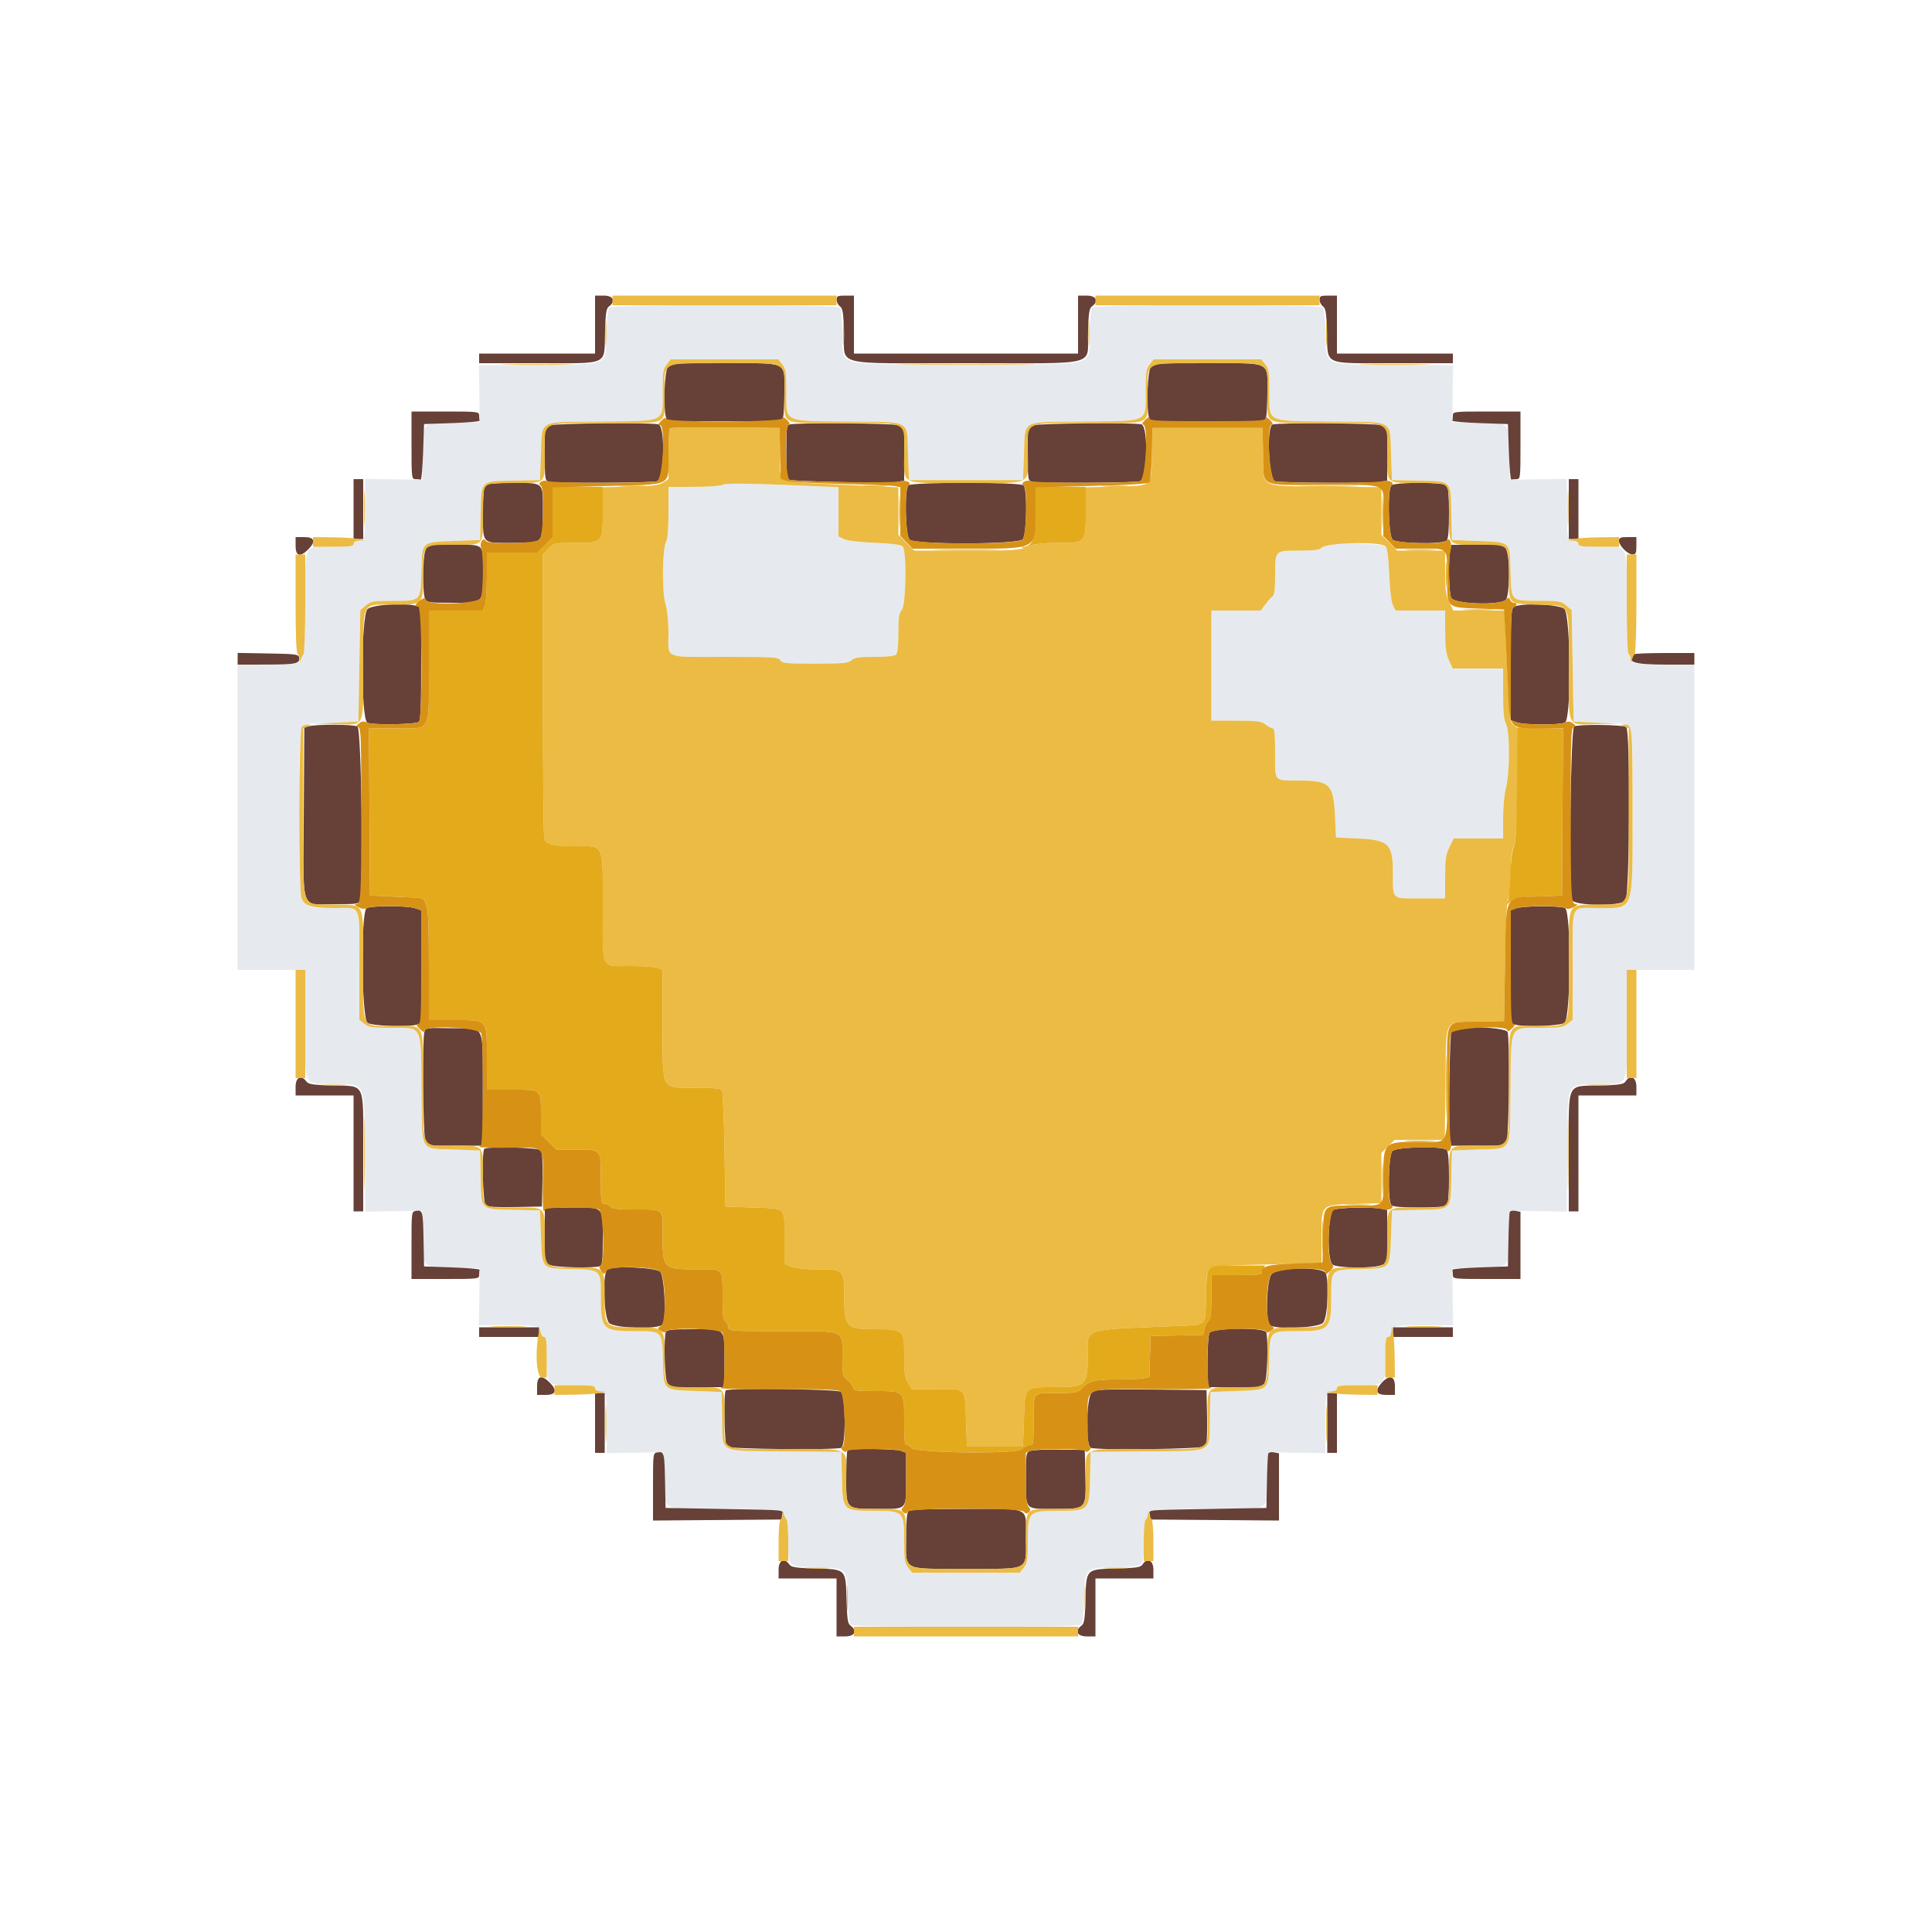
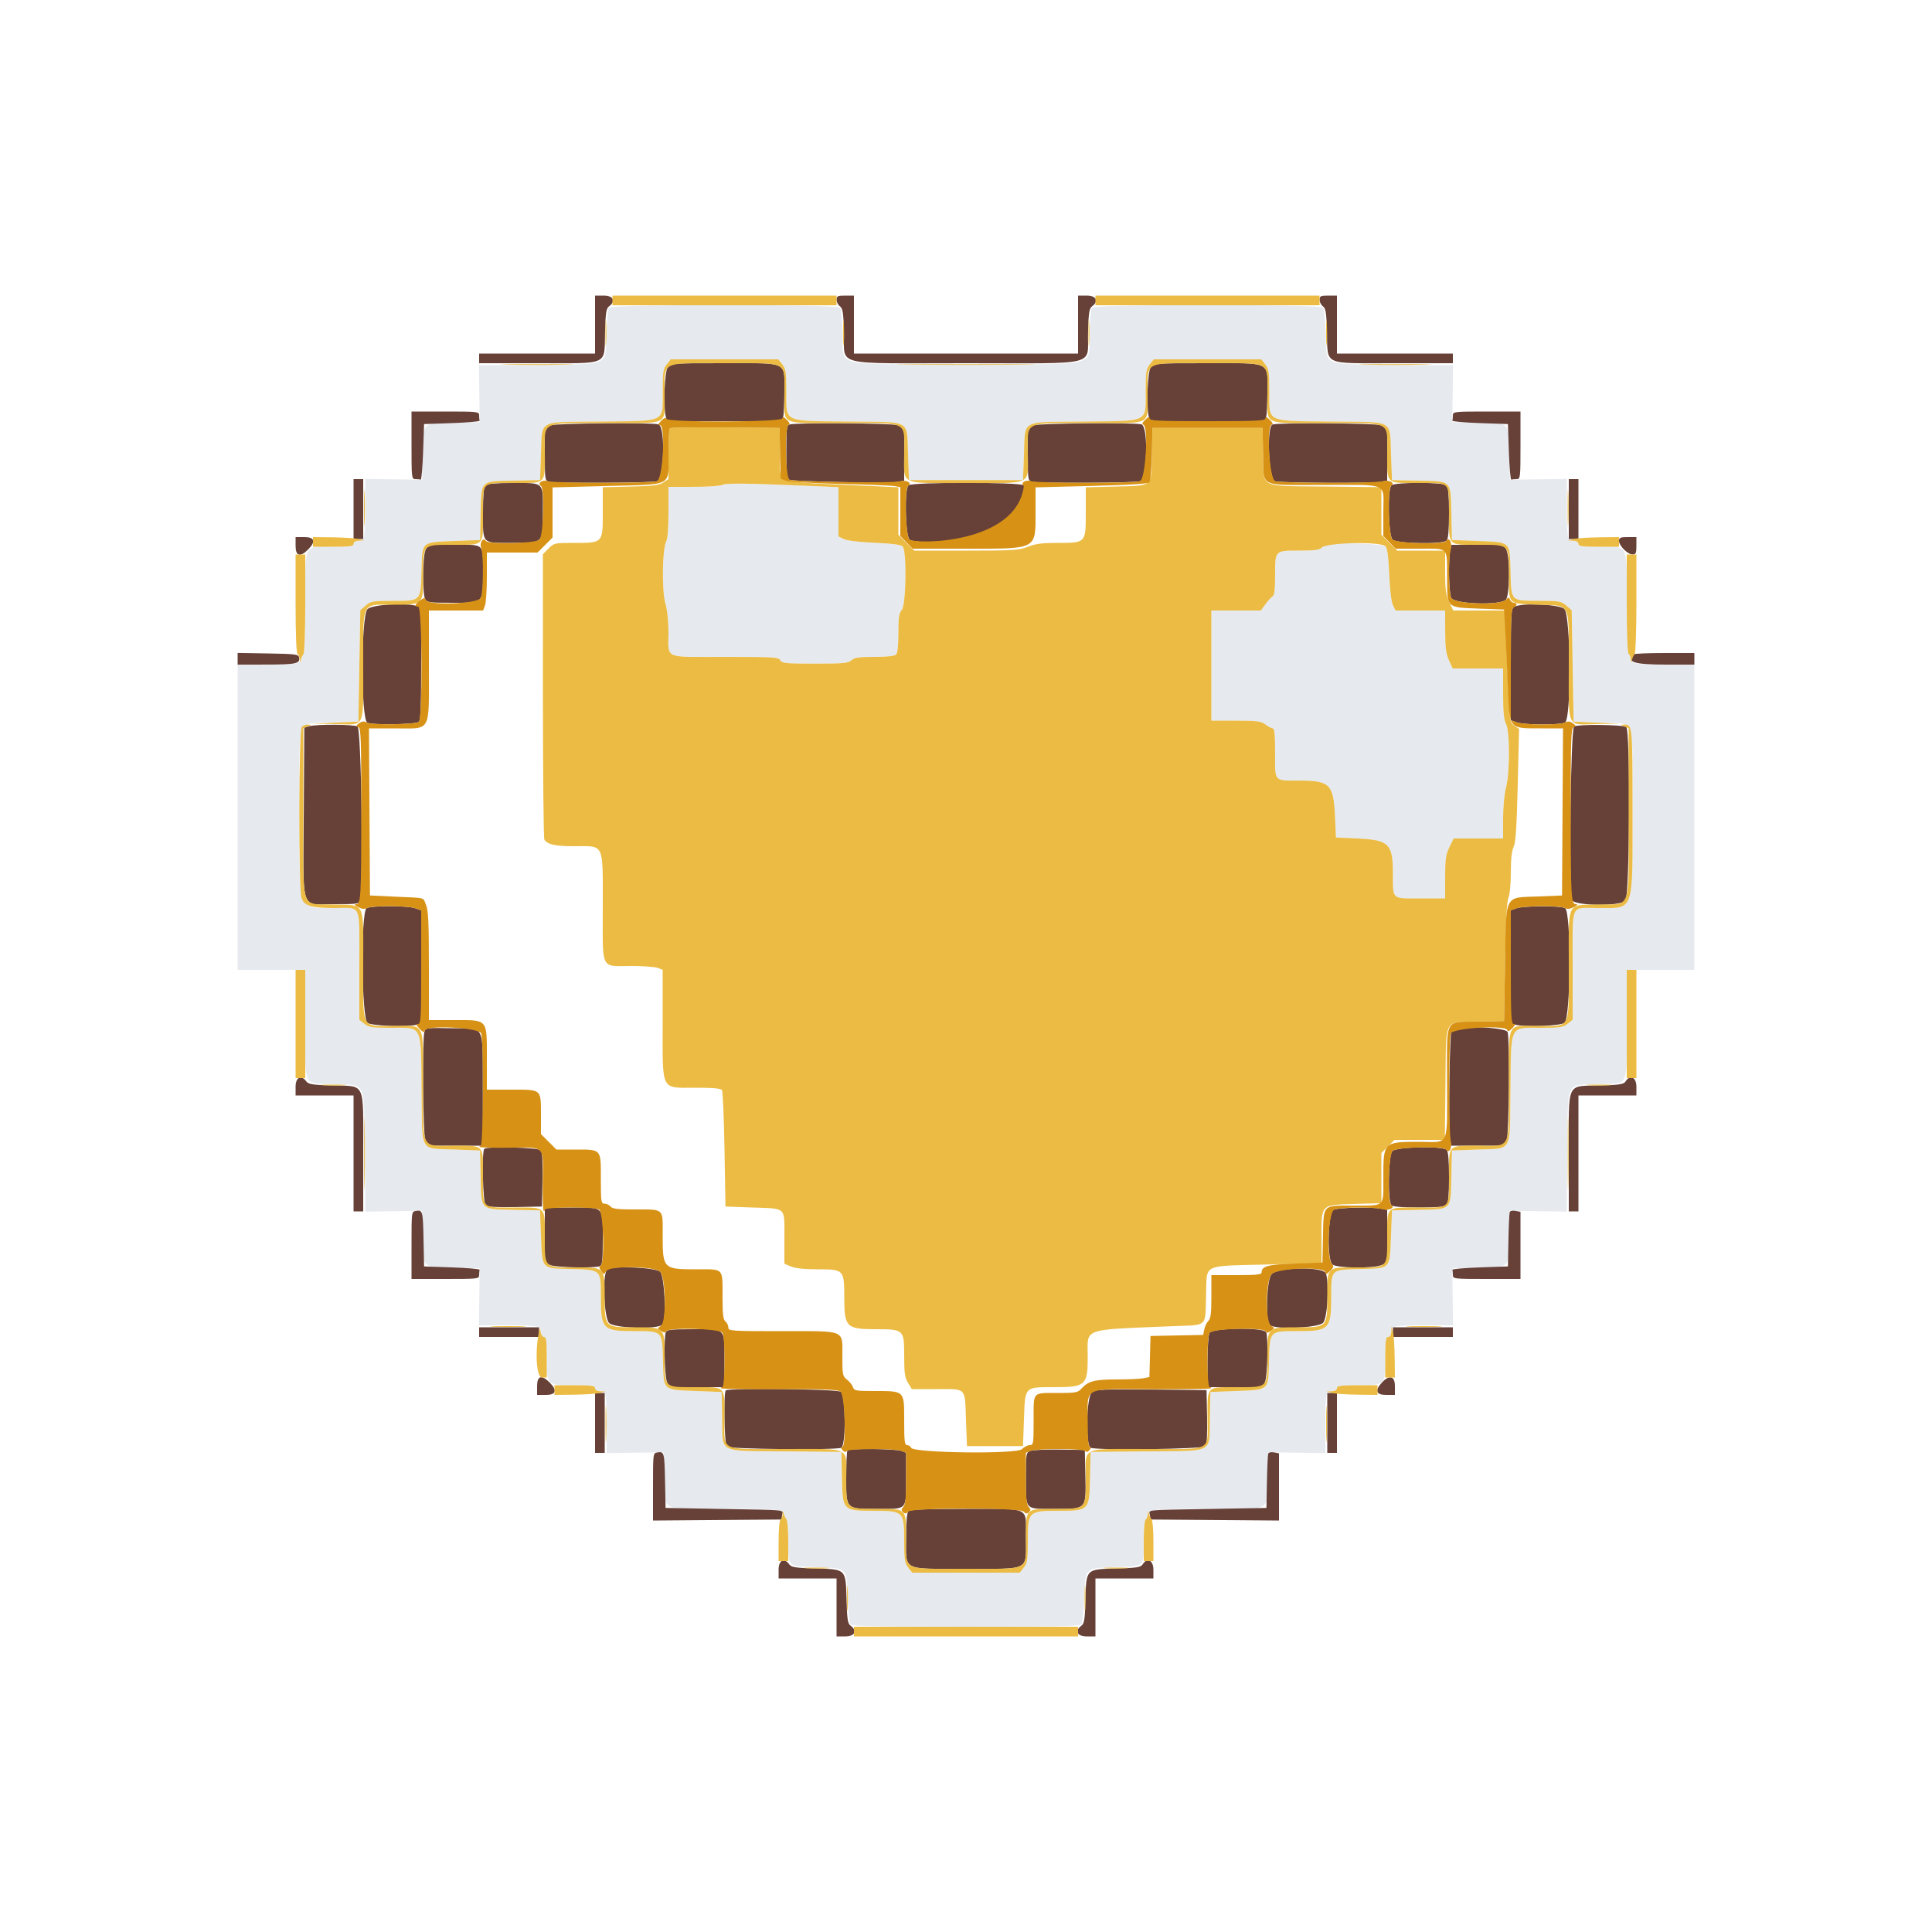
<svg xmlns="http://www.w3.org/2000/svg" id="svg" version="1.1" width="400" height="400" viewBox="0, 0, 400,400">
  <g id="svgg">
    <path id="path0" d="M126.084 63.700 C 125.856 63.975,125.609 66.373,125.535 69.030 C 125.341 75.953,126.594 75.374,111.503 75.516 L 99.148 75.633 99.235 81.516 L 99.322 87.400 93.901 87.511 C 87.276 87.647,87.653 87.264,87.512 93.987 L 87.400 99.322 81.500 99.235 L 75.600 99.147 75.600 104.941 C 75.600 111.484,75.495 112.000,74.157 112.000 C 73.573 112.000,73.200 112.234,73.200 112.600 C 73.200 113.097,72.448 113.200,68.829 113.200 C 62.745 113.200,63.200 112.261,63.200 124.805 C 63.200 131.272,63.050 135.245,62.800 135.400 C 62.580 135.536,62.400 135.976,62.400 136.377 C 62.400 137.418,61.349 137.588,54.900 137.595 L 49.200 137.600 49.200 169.200 L 49.200 200.800 56.200 200.800 L 63.200 200.800 63.200 212.151 C 63.200 225.491,62.629 224.286,69.030 224.465 C 75.953 224.659,75.374 223.406,75.516 238.497 L 75.633 250.852 81.516 250.765 L 87.400 250.678 87.511 256.099 C 87.647 262.724,87.264 262.347,93.987 262.488 L 99.322 262.600 99.235 268.500 L 99.147 274.400 104.941 274.400 C 111.484 274.400,112.000 274.505,112.000 275.843 C 112.000 276.427,112.234 276.800,112.600 276.800 C 113.097 276.800,113.200 277.552,113.200 281.171 C 113.200 286.878,113.122 286.800,118.829 286.800 C 122.448 286.800,123.200 286.903,123.200 287.400 C 123.200 287.766,123.573 288.000,124.157 288.000 C 125.495 288.000,125.600 288.516,125.600 295.059 L 125.600 300.853 131.500 300.765 L 137.400 300.678 137.512 306.013 C 137.660 313.043,136.447 312.399,149.549 312.405 C 161.438 312.411,162.400 312.503,162.400 313.623 C 162.400 314.024,162.580 314.464,162.800 314.600 C 163.027 314.740,163.200 316.721,163.200 319.175 C 163.200 324.498,162.977 324.296,169.030 324.465 C 175.452 324.645,175.355 324.548,175.535 330.970 C 175.609 333.627,175.856 336.025,176.084 336.300 C 176.407 336.690,181.686 336.800,200.000 336.800 C 218.314 336.800,223.593 336.690,223.916 336.300 C 224.144 336.025,224.391 333.627,224.465 330.970 C 224.645 324.548,224.548 324.645,230.970 324.465 C 237.023 324.296,236.800 324.498,236.800 319.175 C 236.800 316.721,236.973 314.740,237.200 314.600 C 237.420 314.464,237.600 314.024,237.600 313.623 C 237.600 312.503,238.562 312.411,250.451 312.405 C 263.553 312.399,262.340 313.043,262.488 306.013 L 262.600 300.678 268.500 300.765 L 274.400 300.853 274.400 295.059 C 274.400 288.516,274.505 288.000,275.843 288.000 C 276.427 288.000,276.800 287.766,276.800 287.400 C 276.800 286.903,277.552 286.800,281.171 286.800 C 286.878 286.800,286.800 286.878,286.800 281.171 C 286.800 277.552,286.903 276.800,287.400 276.800 C 287.766 276.800,288.000 276.427,288.000 275.843 C 288.000 274.505,288.516 274.400,295.059 274.400 L 300.853 274.400 300.765 268.500 L 300.678 262.600 306.099 262.489 C 312.724 262.353,312.347 262.736,312.488 256.013 L 312.600 250.678 318.484 250.765 L 324.367 250.852 324.484 238.497 C 324.626 223.406,324.047 224.659,330.970 224.465 C 337.371 224.286,336.800 225.491,336.800 212.151 L 336.800 200.800 343.800 200.800 L 350.800 200.800 350.800 169.200 L 350.800 137.600 345.100 137.595 C 338.651 137.588,337.600 137.418,337.600 136.377 C 337.600 135.976,337.420 135.536,337.200 135.400 C 336.950 135.245,336.800 131.272,336.800 124.805 C 336.800 112.261,337.255 113.200,331.171 113.200 C 327.552 113.200,326.800 113.097,326.800 112.600 C 326.800 112.234,326.427 112.000,325.843 112.000 C 324.505 112.000,324.400 111.484,324.400 104.941 L 324.400 99.147 318.500 99.235 L 312.600 99.322 312.488 93.987 C 312.347 87.264,312.724 87.647,306.099 87.511 L 300.678 87.400 300.765 81.516 L 300.852 75.633 288.497 75.516 C 273.406 75.374,274.659 75.953,274.465 69.030 C 274.391 66.373,274.144 63.975,273.916 63.700 C 273.312 62.970,226.688 62.970,226.084 63.700 C 225.856 63.975,225.609 66.373,225.535 69.030 C 225.336 76.163,228.392 75.400,200.000 75.400 C 171.608 75.400,174.664 76.163,174.465 69.030 C 174.391 66.373,174.144 63.975,173.916 63.700 C 173.312 62.970,126.688 62.970,126.084 63.700 M161.971 75.454 C 162.698 76.378,162.800 77.061,162.800 80.984 C 162.800 87.567,161.912 87.134,175.735 87.281 C 188.941 87.422,187.713 86.729,188.000 94.200 L 188.200 99.400 200.000 99.400 L 211.800 99.400 212.000 94.200 C 212.287 86.729,211.059 87.422,224.265 87.281 C 238.088 87.134,237.200 87.567,237.200 80.984 C 237.200 77.061,237.302 76.378,238.029 75.454 L 238.858 74.400 250.000 74.400 L 261.142 74.400 261.971 75.454 C 262.698 76.378,262.800 77.061,262.800 80.984 C 262.800 87.567,261.912 87.134,275.735 87.281 C 288.941 87.422,287.713 86.729,288.000 94.200 L 288.200 99.400 293.648 99.511 C 300.660 99.654,300.340 99.331,300.488 106.418 L 300.600 111.800 305.800 112.000 C 312.874 112.272,312.570 111.998,312.734 118.252 C 312.901 124.588,312.690 124.370,318.678 124.387 C 322.824 124.399,323.238 124.471,324.278 125.365 L 325.400 126.330 325.600 137.865 L 325.800 149.400 331.261 149.618 C 338.793 149.920,338.000 147.783,338.000 167.789 C 338.000 189.246,338.446 188.000,330.773 188.000 C 325.029 188.000,325.600 186.697,325.600 199.814 L 325.600 211.142 324.546 211.971 C 323.622 212.698,322.939 212.800,319.016 212.800 C 312.433 212.800,312.866 211.912,312.719 225.735 C 312.578 238.941,313.271 237.713,305.800 238.000 L 300.600 238.200 300.488 243.582 C 300.340 250.669,300.660 250.346,293.648 250.489 L 288.200 250.600 288.000 255.800 C 287.728 262.874,288.002 262.570,281.748 262.734 C 275.406 262.901,275.630 262.683,275.613 268.731 C 275.595 275.165,275.157 275.600,268.693 275.600 C 262.761 275.600,262.908 275.444,262.733 281.929 C 262.570 287.974,262.850 287.729,255.800 288.000 L 250.600 288.200 250.489 293.648 C 250.339 301.022,251.601 300.363,237.375 300.494 L 225.800 300.600 225.689 305.880 C 225.543 312.757,225.503 312.800,219.072 312.800 C 212.943 312.800,212.800 312.942,212.800 319.016 C 212.800 322.939,212.698 323.622,211.971 324.546 L 211.142 325.600 200.000 325.600 L 188.858 325.600 188.029 324.546 C 187.304 323.624,187.200 322.938,187.200 319.072 C 187.200 312.943,187.058 312.800,180.984 312.800 C 174.489 312.800,174.457 312.767,174.311 305.880 L 174.200 300.600 162.625 300.494 C 148.399 300.363,149.661 301.022,149.511 293.648 L 149.400 288.200 144.200 288.000 C 137.150 287.729,137.430 287.974,137.267 281.929 C 137.092 275.444,137.239 275.600,131.307 275.600 C 124.831 275.600,124.400 275.169,124.400 268.693 C 124.400 262.761,124.556 262.908,118.071 262.733 C 112.026 262.570,112.271 262.850,112.000 255.800 L 111.800 250.600 106.418 250.488 C 99.331 250.340,99.654 250.660,99.511 243.648 L 99.400 238.200 94.200 238.000 C 86.729 237.713,87.422 238.941,87.281 225.735 C 87.134 211.912,87.567 212.800,80.984 212.800 C 77.061 212.800,76.378 212.698,75.454 211.971 L 74.400 211.142 74.400 199.814 C 74.400 186.697,74.971 188.000,69.227 188.000 C 61.554 188.000,62.000 189.246,62.000 167.789 C 62.000 147.783,61.207 149.920,68.739 149.618 L 74.200 149.400 74.400 137.865 L 74.600 126.330 75.722 125.365 C 76.765 124.468,77.164 124.400,81.360 124.400 C 87.231 124.400,87.092 124.549,87.267 118.071 C 87.430 112.026,87.150 112.271,94.200 112.000 L 99.400 111.800 99.512 106.418 C 99.660 99.331,99.340 99.654,106.352 99.511 L 111.800 99.400 112.000 94.200 C 112.287 86.729,111.059 87.422,124.265 87.281 C 138.088 87.134,137.200 87.567,137.200 80.984 C 137.200 77.061,137.302 76.378,138.029 75.454 L 138.858 74.400 150.000 74.400 L 161.142 74.400 161.971 75.454 M149.600 100.381 C 149.269 100.605,146.621 100.790,143.700 100.794 L 138.400 100.800 138.400 106.026 C 138.400 109.321,138.224 111.575,137.923 112.126 C 137.116 113.603,137.001 122.310,137.754 124.900 C 138.148 126.255,138.400 128.609,138.400 130.929 C 138.400 136.551,137.137 136.000,150.023 136.000 C 160.214 136.000,161.194 136.059,161.552 136.700 C 161.902 137.324,162.684 137.400,168.731 137.400 C 174.632 137.400,175.618 137.309,176.290 136.700 C 176.917 136.132,177.814 136.000,181.051 136.000 C 183.620 136.000,185.211 135.829,185.520 135.520 C 185.829 135.211,186.000 133.620,186.000 131.051 C 186.000 127.814,186.132 126.917,186.700 126.290 C 187.605 125.291,187.759 114.001,186.880 113.121 C 186.532 112.772,184.619 112.526,181.080 112.375 C 177.909 112.240,175.361 111.935,174.700 111.611 L 173.600 111.072 173.600 105.968 L 173.600 100.864 168.300 100.633 C 154.998 100.054,150.178 99.989,149.600 100.381 M274.929 112.664 C 274.450 112.765,273.843 113.107,273.580 113.424 C 273.221 113.856,272.086 114.000,269.031 114.000 C 263.915 114.000,264.000 113.915,264.000 119.060 C 264.000 122.035,263.855 123.248,263.470 123.480 C 263.179 123.656,262.515 124.385,261.995 125.100 L 261.050 126.400 255.925 126.400 L 250.800 126.400 250.800 137.800 L 250.800 149.200 255.900 149.209 C 260.345 149.217,261.128 149.318,262.000 150.000 C 262.550 150.430,263.225 150.786,263.500 150.791 C 263.874 150.798,264.000 152.103,264.000 155.957 C 264.000 162.022,263.597 161.595,269.333 161.613 C 275.313 161.633,276.107 162.458,276.400 168.959 L 276.600 173.400 281.041 173.600 C 287.542 173.893,288.367 174.687,288.387 180.667 C 288.405 186.403,287.978 186.000,294.043 186.000 L 299.200 186.000 299.200 181.611 C 299.200 177.904,299.337 176.940,300.080 175.411 L 300.959 173.600 306.080 173.600 L 311.200 173.600 311.200 169.484 C 311.200 167.116,311.455 164.390,311.800 163.065 C 312.620 159.915,312.619 151.429,311.798 149.854 C 311.358 149.011,311.200 147.348,311.200 143.554 L 311.200 138.400 305.980 138.400 L 300.761 138.400 299.989 136.700 C 299.383 135.364,299.216 134.080,299.209 130.700 L 299.200 126.400 294.064 126.400 L 288.928 126.400 288.389 125.300 C 288.065 124.639,287.760 122.091,287.625 118.920 C 287.475 115.393,287.228 113.467,286.881 113.120 C 286.365 112.602,276.923 112.242,274.929 112.664 " stroke="none" fill="#e6eaef" fill-rule="evenodd" />
    <path id="path1" d="M123.200 67.200 L 123.200 73.200 111.200 73.200 L 99.200 73.200 99.200 74.200 L 99.200 75.200 111.400 75.200 C 126.316 75.200,125.073 75.774,125.266 68.801 C 125.378 64.727,125.514 63.851,126.100 63.423 C 127.559 62.358,126.986 61.200,125.000 61.200 L 123.200 61.200 123.200 67.200 M173.200 62.056 C 173.200 62.527,173.515 63.142,173.900 63.423 C 174.486 63.851,174.622 64.727,174.734 68.801 C 174.932 75.966,171.906 75.200,200.000 75.200 C 228.094 75.200,225.068 75.966,225.266 68.801 C 225.378 64.727,225.514 63.851,226.100 63.423 C 227.559 62.358,226.986 61.200,225.000 61.200 L 223.200 61.200 223.200 67.200 L 223.200 73.200 200.000 73.200 L 176.800 73.200 176.800 67.200 L 176.800 61.200 175.000 61.200 C 173.427 61.200,173.200 61.308,173.200 62.056 M273.200 62.056 C 273.200 62.527,273.515 63.142,273.900 63.423 C 274.486 63.851,274.622 64.727,274.734 68.801 C 274.927 75.774,273.684 75.200,288.600 75.200 L 300.800 75.200 300.800 74.200 L 300.800 73.200 288.800 73.200 L 276.800 73.200 276.800 67.200 L 276.800 61.200 275.000 61.200 C 273.427 61.200,273.200 61.308,273.200 62.056 M138.223 76.089 C 137.582 77.004,137.317 84.303,137.852 86.300 L 138.093 87.200 150.000 87.200 L 161.907 87.200 162.148 86.300 C 162.281 85.805,162.392 83.505,162.395 81.189 C 162.403 74.713,163.410 75.200,150.000 75.200 C 138.927 75.200,138.841 75.206,138.223 76.089 M238.223 76.089 C 237.582 77.004,237.317 84.303,237.852 86.300 L 238.093 87.200 250.000 87.200 L 261.907 87.200 262.148 86.300 C 262.281 85.805,262.392 83.505,262.395 81.189 C 262.403 74.713,263.410 75.200,250.000 75.200 C 238.927 75.200,238.841 75.206,238.223 76.089 M85.200 92.200 C 85.200 98.933,85.230 99.200,86.000 99.200 C 86.440 99.200,86.935 99.245,87.100 99.300 C 87.265 99.355,87.490 96.790,87.600 93.600 L 87.800 87.800 93.600 87.600 C 96.790 87.490,99.355 87.265,99.300 87.100 C 99.245 86.935,99.200 86.440,99.200 86.000 C 99.200 85.230,98.933 85.200,92.200 85.200 L 85.200 85.200 85.200 92.200 M300.800 86.000 C 300.800 86.440,300.755 86.935,300.700 87.100 C 300.645 87.265,303.210 87.490,306.400 87.600 L 312.200 87.800 312.400 93.600 C 312.510 96.790,312.735 99.355,312.900 99.300 C 313.065 99.245,313.560 99.200,314.000 99.200 C 314.770 99.200,314.800 98.933,314.800 92.200 L 314.800 85.200 307.800 85.200 C 301.067 85.200,300.800 85.230,300.800 86.000 M113.900 88.065 L 112.800 88.467 112.800 93.987 C 112.800 99.373,112.822 99.513,113.700 99.748 C 114.939 100.080,134.762 99.986,136.000 99.643 C 137.515 99.222,137.804 88.255,136.311 87.855 C 134.788 87.447,115.087 87.631,113.900 88.065 M163.500 87.876 C 162.876 88.039,162.800 88.659,162.800 93.602 C 162.800 98.540,162.877 99.168,163.500 99.344 C 164.741 99.694,183.846 100.096,185.551 99.808 L 187.200 99.530 187.200 94.004 L 187.200 88.478 185.940 88.039 C 184.715 87.612,165.057 87.469,163.500 87.876 M213.900 88.065 L 212.800 88.467 212.800 93.987 C 212.800 99.373,212.822 99.513,213.700 99.748 C 214.939 100.080,234.762 99.986,236.000 99.643 C 237.515 99.222,237.804 88.255,236.311 87.855 C 234.788 87.447,215.087 87.631,213.900 88.065 M263.489 87.878 C 262.174 88.220,262.653 99.269,264.000 99.643 C 265.263 99.993,284.269 100.086,285.950 99.750 L 287.200 99.500 287.200 93.989 L 287.200 88.478 285.940 88.039 C 284.712 87.611,265.058 87.470,263.489 87.878 M73.200 105.400 L 73.200 111.600 74.200 111.600 L 75.200 111.600 75.200 105.400 L 75.200 99.200 74.200 99.200 L 73.200 99.200 73.200 105.400 M324.800 105.400 L 324.800 111.600 325.800 111.600 L 326.800 111.600 326.800 105.400 L 326.800 99.200 325.800 99.200 L 324.800 99.200 324.800 105.400 M100.480 100.480 C 100.156 100.804,100.000 102.658,100.000 106.200 C 100.000 112.739,99.671 112.400,106.018 112.400 C 112.603 112.400,112.400 112.606,112.400 105.949 C 112.400 99.680,112.733 100.000,106.200 100.000 C 102.658 100.000,100.804 100.156,100.480 100.480 M188.080 100.480 C 187.219 101.341,187.434 110.925,188.331 111.738 C 189.502 112.797,210.774 112.734,211.738 111.669 C 212.570 110.749,212.724 101.284,211.920 100.480 C 211.235 99.795,188.765 99.795,188.080 100.480 M288.080 100.480 C 287.219 101.341,287.434 110.925,288.331 111.738 C 289.251 112.570,298.716 112.724,299.520 111.920 C 299.844 111.596,300.000 109.742,300.000 106.200 C 300.000 102.658,299.844 100.804,299.520 100.480 C 298.854 99.814,288.746 99.814,288.080 100.480 M61.200 113.000 C 61.200 115.158,62.125 115.438,63.782 113.782 C 65.438 112.125,65.158 111.200,63.000 111.200 L 61.200 111.200 61.200 113.000 M335.200 111.982 C 335.200 112.992,337.008 114.800,338.018 114.800 C 338.678 114.800,338.800 114.519,338.800 113.000 L 338.800 111.200 337.000 111.200 C 335.481 111.200,335.200 111.322,335.200 111.982 M88.039 114.060 C 87.483 115.656,87.464 122.999,88.014 124.026 C 88.392 124.732,88.898 124.800,93.750 124.800 C 100.160 124.800,100.003 124.954,99.995 118.681 C 99.986 112.316,100.480 112.800,93.992 112.800 L 88.478 112.800 88.039 114.060 M300.250 114.050 C 299.828 116.158,299.973 122.702,300.464 123.781 C 301.050 125.067,310.548 125.395,311.771 124.171 C 312.532 123.411,312.669 116.092,311.961 114.060 L 311.522 112.800 306.011 112.800 L 300.500 112.800 300.250 114.050 M76.070 126.126 C 74.723 127.559,74.705 148.907,76.050 149.627 C 77.001 150.135,85.863 150.007,86.700 149.472 C 87.081 149.229,87.200 146.370,87.200 137.423 L 87.200 125.693 86.300 125.452 C 83.656 124.744,76.954 125.185,76.070 126.126 M313.500 125.632 C 312.859 126.005,312.800 127.011,312.800 137.581 L 312.800 149.122 314.060 149.561 C 315.656 150.117,322.999 150.136,324.026 149.586 C 325.350 148.878,325.210 127.325,323.874 126.070 C 322.846 125.104,314.976 124.772,313.500 125.632 M49.200 136.390 L 49.200 137.600 55.100 137.594 C 61.263 137.587,62.173 137.396,61.934 136.152 C 61.801 135.460,61.290 135.391,55.495 135.290 L 49.200 135.180 49.200 136.390 M338.267 135.467 C 336.647 137.087,338.275 137.600,345.033 137.600 L 350.800 137.600 350.800 136.400 L 350.800 135.200 344.667 135.200 C 341.293 135.200,338.413 135.320,338.267 135.467 M64.000 150.358 L 63.000 150.636 62.896 168.182 C 62.770 189.314,62.068 187.200,69.215 187.200 C 74.157 187.200,74.314 187.174,74.548 186.300 C 75.279 183.572,74.803 150.830,74.026 150.414 C 73.174 149.958,65.590 149.916,64.000 150.358 M325.900 150.410 C 325.190 150.846,324.779 183.789,325.452 186.300 C 325.790 187.561,335.417 187.708,336.538 186.469 C 337.410 185.505,337.565 151.082,336.700 150.526 C 335.909 150.018,326.700 149.919,325.900 150.410 M75.900 188.032 C 74.670 188.749,74.846 210.907,76.089 211.777 C 77.004 212.418,84.303 212.683,86.300 212.148 L 87.200 211.907 87.200 200.192 L 87.200 188.478 85.940 188.039 C 84.362 187.489,76.842 187.484,75.900 188.032 M313.900 188.065 L 312.800 188.467 312.800 200.187 L 312.800 211.907 313.700 212.148 C 315.697 212.683,322.996 212.418,323.911 211.777 C 325.216 210.863,325.323 188.708,324.026 188.014 C 323.048 187.491,315.367 187.529,313.900 188.065 M87.855 213.689 C 87.413 215.338,87.573 234.602,88.039 235.940 L 88.478 237.200 94.239 237.200 L 100.000 237.200 99.960 226.100 C 99.908 211.547,100.605 213.024,93.732 212.889 C 88.166 212.780,88.096 212.790,87.855 213.689 M300.524 213.300 C 300.128 213.912,299.844 233.132,300.196 235.500 L 300.449 237.200 305.985 237.200 L 311.522 237.200 311.961 235.940 C 312.426 234.607,312.588 215.341,312.148 213.700 C 311.860 212.627,301.197 212.260,300.524 213.300 M61.200 225.000 L 61.200 226.800 67.200 226.800 L 73.200 226.800 73.200 238.800 L 73.200 250.800 74.200 250.800 L 75.200 250.800 75.200 238.600 C 75.200 223.684,75.774 224.927,68.801 224.734 C 64.727 224.622,63.851 224.486,63.423 223.900 C 62.358 222.441,61.200 223.014,61.200 225.000 M336.555 223.900 C 336.183 224.491,335.354 224.621,331.223 224.734 C 324.222 224.926,324.800 223.680,324.800 238.600 L 324.800 250.800 325.800 250.800 L 326.800 250.800 326.800 238.800 L 326.800 226.800 332.800 226.800 L 338.800 226.800 338.800 225.000 C 338.800 223.026,337.505 222.391,336.555 223.900 M100.267 237.867 C 99.707 238.426,99.970 249.077,100.555 249.563 C 100.930 249.874,102.907 249.987,106.655 249.912 L 112.200 249.800 112.312 244.255 C 112.387 240.507,112.274 238.530,111.963 238.155 C 111.477 237.570,100.826 237.307,100.267 237.867 M288.262 238.331 C 287.430 239.251,287.276 248.716,288.080 249.520 C 288.404 249.844,290.258 250.000,293.800 250.000 C 297.342 250.000,299.196 249.844,299.520 249.520 C 299.844 249.196,300.000 247.342,300.000 243.800 C 300.000 240.258,299.844 238.404,299.520 238.080 C 298.659 237.219,289.075 237.434,288.262 238.331 M112.800 255.761 L 112.800 261.522 114.060 261.961 C 115.386 262.423,123.085 262.573,124.167 262.157 C 124.702 261.952,124.800 261.057,124.800 256.371 C 124.800 249.634,125.189 250.000,118.026 250.000 L 112.800 250.000 112.800 255.761 M276.100 250.488 C 274.923 251.056,274.693 260.636,275.829 261.771 C 276.589 262.532,283.908 262.669,285.940 261.961 L 287.200 261.522 287.200 256.011 L 287.200 250.500 285.950 250.250 C 283.943 249.849,277.082 250.014,276.100 250.488 M86.100 250.707 C 85.207 250.855,85.200 250.908,85.200 257.828 L 85.200 264.800 92.200 264.800 C 98.933 264.800,99.200 264.770,99.200 264.000 C 99.200 263.560,99.245 263.065,99.300 262.900 C 99.355 262.735,96.790 262.510,93.600 262.400 L 87.800 262.200 87.688 256.608 C 87.570 250.688,87.512 250.475,86.100 250.707 M312.573 250.949 C 312.483 251.197,312.362 253.830,312.305 256.800 L 312.200 262.200 306.400 262.400 C 303.210 262.510,300.645 262.735,300.700 262.900 C 300.755 263.065,300.800 263.560,300.800 264.000 C 300.800 264.770,301.067 264.800,307.800 264.800 L 314.800 264.800 314.800 257.847 L 314.800 250.893 313.768 250.696 C 313.195 250.586,312.664 250.699,312.573 250.949 M125.700 262.853 C 124.686 263.881,125.033 272.904,126.126 273.930 C 127.303 275.037,136.311 275.271,137.185 274.218 C 137.999 273.237,137.587 264.213,136.687 263.313 C 135.768 262.394,126.534 262.008,125.700 262.853 M263.229 263.854 C 262.247 265.103,261.970 273.410,262.880 274.320 C 263.875 275.315,272.919 274.950,273.930 273.874 C 274.815 272.932,275.223 266.218,274.548 263.700 C 274.142 262.186,264.437 262.318,263.229 263.854 M99.200 275.800 L 99.200 276.800 105.400 276.800 L 111.600 276.800 111.600 275.800 L 111.600 274.800 105.400 274.800 L 99.200 274.800 99.200 275.800 M288.400 275.800 L 288.400 276.800 294.600 276.800 L 300.800 276.800 300.800 275.800 L 300.800 274.800 294.600 274.800 L 288.400 274.800 288.400 275.800 M137.843 275.833 C 137.427 276.915,137.577 284.614,138.039 285.940 L 138.478 287.200 144.239 287.200 L 150.000 287.200 150.000 281.974 C 150.000 274.811,150.366 275.200,143.629 275.200 C 138.943 275.200,138.048 275.298,137.843 275.833 M250.414 275.974 C 250.186 276.399,250.000 279.099,250.000 281.974 L 250.000 287.200 255.761 287.200 L 261.522 287.200 261.961 285.940 C 262.423 284.614,262.573 276.915,262.157 275.833 C 261.751 274.773,250.987 274.903,250.414 275.974 M111.200 287.000 L 111.200 288.800 113.000 288.800 C 115.158 288.800,115.438 287.875,113.782 286.218 C 112.125 284.562,111.200 284.842,111.200 287.000 M286.100 286.256 C 284.570 287.908,284.886 288.800,287.000 288.800 L 288.800 288.800 288.800 287.000 C 288.800 284.867,287.674 284.557,286.100 286.256 M150.267 287.867 C 149.769 288.364,149.964 299.004,150.480 299.520 C 150.988 300.028,172.891 300.247,174.167 299.757 C 175.162 299.375,175.102 288.917,174.100 288.157 C 173.353 287.590,150.818 287.315,150.267 287.867 M226.098 288.217 C 224.917 289.043,224.682 299.316,225.833 299.757 C 227.271 300.309,249.084 300.022,249.563 299.445 C 249.874 299.070,249.987 297.093,249.912 293.345 L 249.800 287.800 238.398 287.694 C 228.562 287.603,226.872 287.674,226.098 288.217 M123.200 294.600 L 123.200 300.800 124.200 300.800 L 125.200 300.800 125.200 294.600 L 125.200 288.400 124.200 288.400 L 123.200 288.400 123.200 294.600 M274.800 294.600 L 274.800 300.800 275.800 300.800 L 276.800 300.800 276.800 294.600 L 276.800 288.400 275.800 288.400 L 274.800 288.400 274.800 294.600 M175.467 300.267 C 175.320 300.413,175.200 302.923,175.200 305.844 C 175.200 312.588,175.011 312.400,181.809 312.400 C 187.905 312.400,187.600 312.731,187.600 306.110 L 187.600 300.780 186.574 300.390 C 185.429 299.955,175.885 299.849,175.467 300.267 M213.300 300.407 C 212.430 300.762,212.400 300.952,212.400 306.107 C 212.400 312.735,212.089 312.400,218.236 312.400 C 225.036 312.400,224.863 312.582,224.715 305.600 L 224.600 300.200 219.400 300.120 C 216.540 300.075,213.795 300.205,213.300 300.407 M136.100 300.707 C 135.207 300.855,135.200 300.908,135.200 307.833 L 135.200 314.811 148.500 314.705 L 161.800 314.600 161.928 313.700 C 162.095 312.523,163.369 312.658,149.800 312.415 L 137.800 312.200 137.688 306.608 C 137.570 300.688,137.512 300.475,136.100 300.707 M262.573 300.949 C 262.483 301.197,262.362 303.830,262.305 306.800 L 262.200 312.200 250.200 312.415 C 236.631 312.658,237.905 312.523,238.072 313.700 L 238.200 314.600 251.500 314.705 L 264.800 314.811 264.800 307.852 L 264.800 300.893 263.768 300.696 C 263.195 300.586,262.664 300.699,262.573 300.949 M188.080 312.880 C 187.760 313.200,187.600 314.967,187.600 318.191 C 187.600 325.389,186.496 324.800,200.000 324.800 C 213.504 324.800,212.400 325.389,212.400 318.191 C 212.400 311.845,213.589 312.400,200.000 312.400 C 191.636 312.400,188.431 312.529,188.080 312.880 M161.200 325.000 L 161.200 326.800 167.200 326.800 L 173.200 326.800 173.200 332.800 L 173.200 338.800 175.000 338.800 C 176.986 338.800,177.559 337.642,176.100 336.577 C 175.514 336.149,175.378 335.273,175.266 331.199 C 175.088 324.775,175.225 324.912,168.801 324.734 C 164.727 324.622,163.851 324.486,163.423 323.900 C 162.358 322.441,161.200 323.014,161.200 325.000 M236.555 323.900 C 236.183 324.491,235.354 324.621,231.223 324.734 C 224.771 324.911,224.912 324.771,224.734 331.199 C 224.622 335.273,224.486 336.149,223.900 336.577 C 222.441 337.642,223.014 338.800,225.000 338.800 L 226.800 338.800 226.800 332.800 L 226.800 326.800 232.800 326.800 L 238.800 326.800 238.800 325.000 C 238.800 323.026,237.505 322.391,236.555 323.900 " stroke="none" fill="#674037" fill-rule="evenodd" />
    <path id="path2" d="M126.800 62.200 L 126.800 63.200 150.000 63.200 L 173.200 63.200 173.200 62.200 L 173.200 61.200 150.000 61.200 L 126.800 61.200 126.800 62.200 M226.800 62.200 L 226.800 63.200 250.000 63.200 L 273.200 63.200 273.200 62.200 L 273.200 61.200 250.000 61.200 L 226.800 61.200 226.800 62.200 M125.350 69.000 C 125.351 71.420,125.416 72.358,125.496 71.085 C 125.576 69.812,125.575 67.832,125.494 66.685 C 125.414 65.538,125.349 66.580,125.350 69.000 M174.550 69.000 C 174.551 71.420,174.616 72.358,174.696 71.085 C 174.776 69.812,174.775 67.832,174.694 66.685 C 174.614 65.538,174.549 66.580,174.550 69.000 M225.350 69.000 C 225.351 71.420,225.416 72.358,225.496 71.085 C 225.576 69.812,225.575 67.832,225.494 66.685 C 225.414 65.538,225.349 66.580,225.350 69.000 M274.550 69.000 C 274.551 71.420,274.616 72.358,274.696 71.085 C 274.776 69.812,274.775 67.832,274.694 66.685 C 274.614 65.538,274.549 66.580,274.550 69.000 M138.029 75.454 C 137.302 76.378,137.200 77.061,137.200 80.984 C 137.200 87.567,138.088 87.134,124.265 87.281 C 111.059 87.422,112.287 86.729,112.000 94.200 L 111.800 99.400 106.352 99.511 C 99.340 99.654,99.660 99.331,99.512 106.418 L 99.400 111.800 94.200 112.000 C 87.150 112.271,87.430 112.026,87.267 118.071 C 87.092 124.549,87.231 124.400,81.360 124.400 C 77.164 124.400,76.765 124.468,75.722 125.365 L 74.600 126.330 74.400 137.865 L 74.200 149.400 69.400 149.620 L 64.600 149.839 69.420 149.920 C 75.749 150.025,75.200 151.164,75.200 137.920 C 75.200 124.228,74.733 125.200,81.311 125.200 C 87.639 125.200,87.600 125.236,87.600 119.396 C 87.600 112.588,87.401 112.800,93.784 112.800 C 100.374 112.800,100.000 113.185,100.000 106.400 C 100.000 99.600,99.600 100.000,106.400 100.000 C 113.185 100.000,112.800 100.374,112.800 93.784 C 112.800 87.070,111.691 87.600,125.739 87.600 C 138.713 87.600,137.600 88.143,137.600 81.809 C 137.600 74.611,136.496 75.200,150.000 75.200 C 163.504 75.200,162.400 74.611,162.400 81.809 C 162.400 88.143,161.287 87.600,174.261 87.600 C 188.309 87.600,187.200 87.070,187.200 93.784 C 187.200 100.633,185.897 100.000,200.000 100.000 C 214.103 100.000,212.800 100.633,212.800 93.784 C 212.800 87.070,211.691 87.600,225.739 87.600 C 238.713 87.600,237.600 88.143,237.600 81.809 C 237.600 74.611,236.496 75.200,250.000 75.200 C 263.504 75.200,262.400 74.611,262.400 81.809 C 262.400 88.143,261.287 87.600,274.261 87.600 C 288.309 87.600,287.200 87.070,287.200 93.784 C 287.200 100.374,286.815 100.000,293.600 100.000 C 300.400 100.000,300.000 99.600,300.000 106.400 C 300.000 113.185,299.626 112.800,306.216 112.800 C 312.588 112.800,312.397 112.599,312.406 119.319 C 312.414 125.259,312.108 124.960,318.418 125.200 C 325.379 125.465,324.800 124.304,324.800 137.996 C 324.800 151.153,324.253 150.025,330.580 149.920 L 335.400 149.839 330.600 149.620 L 325.800 149.400 325.600 137.865 L 325.400 126.330 324.278 125.365 C 323.238 124.471,322.824 124.399,318.678 124.387 C 312.690 124.370,312.901 124.588,312.734 118.252 C 312.570 111.998,312.874 112.272,305.800 112.000 L 300.600 111.800 300.488 106.418 C 300.340 99.331,300.660 99.654,293.648 99.511 L 288.200 99.400 288.000 94.200 C 287.713 86.729,288.941 87.422,275.735 87.281 C 261.912 87.134,262.800 87.567,262.800 80.984 C 262.800 77.061,262.698 76.378,261.971 75.454 L 261.142 74.400 250.000 74.400 L 238.858 74.400 238.029 75.454 C 237.302 76.378,237.200 77.061,237.200 80.984 C 237.200 87.567,238.088 87.134,224.265 87.281 C 211.059 87.422,212.287 86.729,212.000 94.200 L 211.800 99.400 200.000 99.400 L 188.200 99.400 188.000 94.200 C 187.713 86.729,188.941 87.422,175.735 87.281 C 161.912 87.134,162.800 87.567,162.800 80.984 C 162.800 77.061,162.698 76.378,161.971 75.454 L 161.142 74.400 150.000 74.400 L 138.858 74.400 138.029 75.454 M105.100 75.499 C 108.455 75.566,113.945 75.566,117.300 75.499 C 120.655 75.432,117.910 75.378,111.200 75.378 C 104.490 75.378,101.745 75.432,105.100 75.499 M188.300 75.500 C 194.735 75.562,205.265 75.562,211.700 75.500 C 218.135 75.438,212.870 75.387,200.000 75.387 C 187.130 75.387,181.865 75.438,188.300 75.500 M282.700 75.499 C 286.055 75.566,291.545 75.566,294.900 75.499 C 298.255 75.432,295.510 75.378,288.800 75.378 C 282.090 75.378,279.345 75.432,282.700 75.499 M138.673 88.661 C 138.523 88.811,138.400 91.239,138.400 94.057 L 138.400 99.182 137.319 99.891 C 136.441 100.466,135.159 100.626,130.519 100.738 L 124.800 100.875 124.800 106.015 C 124.800 112.473,124.868 112.400,118.880 112.400 C 114.836 112.400,114.711 112.427,113.569 113.569 L 112.400 114.738 112.406 144.069 C 112.409 160.201,112.544 173.598,112.706 173.840 C 113.388 174.862,114.948 175.200,118.974 175.200 C 125.222 175.200,124.800 174.273,124.800 187.986 C 124.800 201.166,124.223 200.000,130.748 200.000 C 133.168 200.000,135.610 200.176,136.174 200.390 L 137.200 200.780 137.200 211.936 C 137.200 226.161,136.707 225.200,144.005 225.200 C 147.684 225.200,149.245 225.343,149.476 225.700 C 149.654 225.975,149.890 231.510,150.000 238.000 L 150.200 249.800 155.800 250.000 C 162.928 250.255,162.400 249.755,162.400 256.244 L 162.400 261.641 163.787 262.220 C 164.699 262.601,166.610 262.800,169.364 262.800 C 174.746 262.800,174.800 262.860,174.800 268.814 C 174.800 274.739,175.265 275.200,181.233 275.200 C 187.148 275.200,187.200 275.248,187.201 280.723 C 187.203 284.281,187.336 285.219,187.996 286.300 L 188.788 287.600 193.971 287.600 C 200.202 287.600,199.745 287.115,200.000 294.000 L 200.200 299.400 206.000 299.400 L 211.800 299.400 212.000 293.867 C 212.250 286.955,212.016 287.200,218.355 287.200 C 224.752 287.200,225.200 286.794,225.200 281.002 C 225.200 274.811,223.628 275.388,242.705 274.574 C 250.293 274.250,249.488 275.013,249.705 267.932 C 249.901 261.581,248.737 262.152,262.208 261.803 L 273.600 261.509 273.600 256.216 C 273.600 249.257,273.378 249.476,280.630 249.264 L 286.000 249.107 286.000 243.914 L 286.000 238.720 287.360 237.360 L 288.720 236.000 293.928 236.000 L 299.136 236.000 299.268 224.461 C 299.429 210.382,298.772 211.657,305.940 211.511 L 311.400 211.400 311.607 199.200 C 311.749 190.826,311.969 186.647,312.307 185.874 C 312.593 185.221,312.800 183.019,312.800 180.635 C 312.800 177.877,312.988 176.141,313.372 175.361 C 313.806 174.481,314.013 171.383,314.229 162.562 L 314.514 150.925 313.557 150.256 C 312.646 149.619,312.587 149.307,312.326 143.693 C 312.176 140.452,311.930 135.235,311.781 132.100 L 311.509 126.400 306.199 126.400 L 300.888 126.400 300.044 124.604 C 299.345 123.117,299.200 122.051,299.200 118.404 L 299.200 114.000 294.247 114.000 L 289.294 114.000 287.647 112.353 L 286.000 110.706 286.000 105.785 L 286.000 100.864 274.461 100.732 C 260.382 100.571,261.657 101.228,261.511 94.060 L 261.400 88.600 250.000 88.600 L 238.600 88.600 238.489 94.060 C 238.349 100.948,238.832 100.520,230.959 100.732 L 224.800 100.897 224.800 106.026 C 224.800 112.465,224.860 112.400,218.926 112.400 C 215.773 112.400,214.362 112.584,212.800 113.200 C 210.949 113.930,209.827 114.000,200.032 114.000 L 189.294 114.000 187.647 112.353 L 186.000 110.706 186.000 105.799 L 186.000 100.893 180.500 100.628 C 159.011 99.592,161.653 100.533,161.511 93.862 L 161.400 88.600 150.173 88.494 C 143.998 88.436,138.823 88.511,138.673 88.661 M75.361 105.200 C 75.361 108.610,75.422 110.005,75.497 108.300 C 75.572 106.595,75.572 103.805,75.497 102.100 C 75.422 100.395,75.361 101.790,75.361 105.200 M324.561 105.200 C 324.561 108.610,324.622 110.005,324.697 108.300 C 324.772 106.595,324.772 103.805,324.697 102.100 C 324.622 100.395,324.561 101.790,324.561 105.200 M168.300 100.633 L 173.600 100.864 173.600 105.968 L 173.600 111.072 174.700 111.611 C 175.361 111.935,177.909 112.240,181.080 112.375 C 184.619 112.526,186.532 112.772,186.880 113.121 C 187.759 114.001,187.605 125.291,186.700 126.290 C 186.132 126.917,186.000 127.814,186.000 131.051 C 186.000 133.620,185.829 135.211,185.520 135.520 C 185.211 135.829,183.620 136.000,181.051 136.000 C 177.814 136.000,176.917 136.132,176.290 136.700 C 175.618 137.309,174.632 137.400,168.731 137.400 C 162.684 137.400,161.902 137.324,161.552 136.700 C 161.194 136.059,160.214 136.000,150.023 136.000 C 137.137 136.000,138.400 136.551,138.400 130.929 C 138.400 128.609,138.148 126.255,137.754 124.900 C 137.001 122.310,137.116 113.603,137.923 112.126 C 138.224 111.575,138.400 109.321,138.400 106.026 L 138.400 100.800 143.700 100.794 C 146.621 100.790,149.269 100.605,149.600 100.381 C 150.178 99.989,154.998 100.054,168.300 100.633 M64.800 112.200 L 64.800 113.200 69.000 113.200 C 72.467 113.200,73.200 113.095,73.200 112.600 C 73.200 112.224,73.610 111.982,74.300 111.953 L 75.400 111.905 74.200 111.600 C 73.540 111.432,71.155 111.273,68.900 111.247 L 64.800 111.200 64.800 112.200 M325.800 111.600 L 324.600 111.905 325.700 111.953 C 326.390 111.982,326.800 112.224,326.800 112.600 C 326.800 113.095,327.533 113.200,331.000 113.200 L 335.200 113.200 335.200 112.200 L 335.200 111.200 331.100 111.247 C 328.845 111.273,326.460 111.432,325.800 111.600 M286.881 113.120 C 287.228 113.467,287.475 115.393,287.625 118.920 C 287.760 122.091,288.065 124.639,288.389 125.300 L 288.928 126.400 294.064 126.400 L 299.200 126.400 299.209 130.700 C 299.216 134.080,299.383 135.364,299.989 136.700 L 300.761 138.400 305.980 138.400 L 311.200 138.400 311.200 143.554 C 311.200 147.348,311.358 149.011,311.798 149.854 C 312.619 151.429,312.620 159.915,311.800 163.065 C 311.455 164.390,311.200 167.116,311.200 169.484 L 311.200 173.600 306.080 173.600 L 300.959 173.600 300.080 175.411 C 299.337 176.940,299.200 177.904,299.200 181.611 L 299.200 186.000 294.043 186.000 C 287.978 186.000,288.405 186.403,288.387 180.667 C 288.367 174.687,287.542 173.893,281.041 173.600 L 276.600 173.400 276.400 168.959 C 276.107 162.458,275.313 161.633,269.333 161.613 C 263.597 161.595,264.000 162.022,264.000 155.957 C 264.000 152.103,263.874 150.798,263.500 150.791 C 263.225 150.786,262.550 150.430,262.000 150.000 C 261.128 149.318,260.345 149.217,255.900 149.209 L 250.800 149.200 250.800 137.800 L 250.800 126.400 255.925 126.400 L 261.050 126.400 261.995 125.100 C 262.515 124.385,263.179 123.656,263.470 123.480 C 263.855 123.248,264.000 122.035,264.000 119.060 C 264.000 113.915,263.915 114.000,269.031 114.000 C 272.086 114.000,273.221 113.856,273.580 113.424 C 274.499 112.316,285.820 112.057,286.881 113.120 M61.200 124.976 C 61.200 131.329,61.350 135.246,61.600 135.400 C 61.820 135.536,62.021 136.042,62.046 136.524 C 62.089 137.334,62.107 137.340,62.285 136.600 C 62.391 136.160,62.640 135.629,62.839 135.420 C 63.037 135.211,63.200 130.486,63.200 124.920 L 63.200 114.800 62.200 114.800 L 61.200 114.800 61.200 124.976 M336.800 124.976 C 336.800 131.329,336.950 135.246,337.200 135.400 C 337.420 135.536,337.621 136.042,337.646 136.524 C 337.689 137.334,337.707 137.340,337.885 136.600 C 337.991 136.160,338.240 135.629,338.439 135.420 C 338.637 135.211,338.800 130.486,338.800 124.920 L 338.800 114.800 337.800 114.800 L 336.800 114.800 336.800 124.976 M62.480 150.480 C 61.839 151.121,61.791 184.082,62.429 185.911 C 63.005 187.564,64.423 188.000,69.227 188.000 C 74.971 188.000,74.400 186.697,74.400 199.814 L 74.400 211.142 75.454 211.971 C 76.378 212.698,77.061 212.800,80.984 212.800 C 87.567 212.800,87.134 211.912,87.281 225.735 C 87.422 238.941,86.729 237.713,94.200 238.000 L 99.400 238.200 99.511 243.648 C 99.654 250.660,99.331 250.340,106.418 250.488 L 111.800 250.600 112.000 255.800 C 112.271 262.850,112.026 262.570,118.071 262.733 C 124.556 262.908,124.400 262.761,124.400 268.693 C 124.400 275.169,124.831 275.600,131.307 275.600 C 137.239 275.600,137.092 275.444,137.267 281.929 C 137.430 287.974,137.150 287.729,144.200 288.000 L 149.400 288.200 149.511 293.648 C 149.661 301.022,148.399 300.363,162.625 300.494 L 174.200 300.600 174.311 305.880 C 174.457 312.767,174.489 312.800,180.984 312.800 C 187.058 312.800,187.200 312.943,187.200 319.072 C 187.200 322.938,187.304 323.624,188.029 324.546 L 188.858 325.600 200.000 325.600 L 211.142 325.600 211.971 324.546 C 212.698 323.622,212.800 322.939,212.800 319.016 C 212.800 312.942,212.943 312.800,219.072 312.800 C 225.503 312.800,225.543 312.757,225.689 305.880 L 225.800 300.600 237.375 300.494 C 251.601 300.363,250.339 301.022,250.489 293.648 L 250.600 288.200 255.800 288.000 C 262.850 287.729,262.570 287.974,262.733 281.929 C 262.908 275.444,262.761 275.600,268.693 275.600 C 275.157 275.600,275.595 275.165,275.613 268.731 C 275.630 262.683,275.406 262.901,281.748 262.734 C 288.002 262.570,287.728 262.874,288.000 255.800 L 288.200 250.600 293.648 250.489 C 300.660 250.346,300.340 250.669,300.488 243.582 L 300.600 238.200 305.800 238.000 C 313.271 237.713,312.578 238.941,312.719 225.735 C 312.866 211.912,312.433 212.800,319.016 212.800 C 322.939 212.800,323.622 212.698,324.546 211.971 L 325.600 211.142 325.600 199.814 C 325.600 186.697,325.029 188.000,330.773 188.000 C 338.445 188.000,338.000 189.242,338.000 167.820 C 338.000 150.106,337.986 149.971,336.220 150.025 C 335.446 150.049,335.451 150.071,336.300 150.412 L 337.200 150.774 337.200 168.325 C 337.200 189.197,337.899 187.076,330.960 187.267 C 324.216 187.452,324.800 186.261,324.800 199.826 C 324.800 213.532,325.395 212.400,318.191 212.400 C 311.857 212.400,312.400 211.287,312.400 224.261 C 312.400 238.309,312.930 237.200,306.216 237.200 C 299.626 237.200,300.000 236.815,300.000 243.600 C 300.000 250.400,300.400 250.000,293.600 250.000 C 286.815 250.000,287.200 249.626,287.200 256.216 C 287.200 262.598,287.411 262.400,280.610 262.400 C 274.649 262.400,274.800 262.243,274.800 268.429 C 274.800 274.814,274.813 274.800,268.689 274.800 C 262.361 274.800,262.400 274.764,262.400 280.604 C 262.400 287.412,262.599 287.200,256.216 287.200 C 249.626 287.200,250.000 286.815,250.000 293.600 C 250.000 300.658,251.296 300.000,237.400 300.000 C 223.546 300.000,224.800 299.397,224.800 306.057 C 224.800 312.538,224.940 312.400,218.340 312.400 C 212.240 312.400,212.400 312.240,212.400 318.340 C 212.400 325.364,213.483 324.800,200.000 324.800 C 186.517 324.800,187.600 325.364,187.600 318.340 C 187.600 312.240,187.760 312.400,181.660 312.400 C 175.060 312.400,175.200 312.538,175.200 306.057 C 175.200 299.397,176.454 300.000,162.600 300.000 C 148.704 300.000,150.000 300.658,150.000 293.600 C 150.000 286.815,150.374 287.200,143.784 287.200 C 137.401 287.200,137.600 287.412,137.600 280.604 C 137.600 274.764,137.639 274.800,131.311 274.800 C 125.224 274.800,125.200 274.776,125.200 268.689 C 125.200 262.361,125.236 262.400,119.396 262.400 C 112.588 262.400,112.800 262.599,112.800 256.216 C 112.800 249.626,113.185 250.000,106.400 250.000 C 99.600 250.000,100.000 250.400,100.000 243.600 C 100.000 236.815,100.374 237.200,93.784 237.200 C 87.074 237.200,87.600 238.287,87.600 224.410 C 87.600 211.351,88.119 212.400,81.660 212.400 C 74.629 212.400,75.200 213.510,75.200 199.826 C 75.200 186.261,75.784 187.452,69.040 187.267 C 62.101 187.076,62.800 189.197,62.800 168.325 L 62.800 150.774 63.700 150.412 C 64.549 150.071,64.554 150.049,63.780 150.025 C 63.329 150.011,62.744 150.216,62.480 150.480 M61.200 212.000 L 61.200 223.200 62.200 223.200 L 63.200 223.200 63.200 212.000 L 63.200 200.800 62.200 200.800 L 61.200 200.800 61.200 212.000 M336.800 212.000 L 336.800 223.200 337.800 223.200 L 338.800 223.200 338.800 212.000 L 338.800 200.800 337.800 200.800 L 336.800 200.800 336.800 212.000 M66.915 224.696 C 68.188 224.776,70.168 224.775,71.315 224.694 C 72.462 224.614,71.420 224.549,69.000 224.550 C 66.580 224.551,65.642 224.616,66.915 224.696 M328.915 224.696 C 330.188 224.776,332.168 224.775,333.315 224.694 C 334.462 224.614,333.420 224.549,331.000 224.550 C 328.580 224.551,327.642 224.616,328.915 224.696 M75.378 238.800 C 75.378 245.510,75.432 248.255,75.499 244.900 C 75.566 241.545,75.566 236.055,75.499 232.700 C 75.432 229.345,75.378 232.090,75.378 238.800 M324.578 238.800 C 324.578 245.510,324.632 248.255,324.699 244.900 C 324.766 241.545,324.766 236.055,324.699 232.700 C 324.632 229.345,324.578 232.090,324.578 238.800 M102.100 274.697 C 103.805 274.772,106.595 274.772,108.300 274.697 C 110.005 274.622,108.610 274.561,105.200 274.561 C 101.790 274.561,100.395 274.622,102.100 274.697 M291.700 274.697 C 293.405 274.772,296.195 274.772,297.900 274.697 C 299.605 274.622,298.210 274.561,294.800 274.561 C 291.390 274.561,289.995 274.622,291.700 274.697 M111.499 276.200 C 110.745 280.355,111.123 285.200,112.200 285.200 L 113.200 285.200 113.200 281.000 C 113.200 277.620,113.088 276.800,112.627 276.800 C 112.300 276.800,111.996 276.327,111.921 275.700 C 111.807 274.743,111.752 274.809,111.499 276.200 M288.047 275.700 C 288.018 276.390,287.776 276.800,287.400 276.800 C 286.905 276.800,286.800 277.533,286.800 281.000 L 286.800 285.200 287.800 285.200 L 288.800 285.200 288.753 281.100 C 288.727 278.845,288.568 276.460,288.400 275.800 L 288.095 274.600 288.047 275.700 M114.800 287.800 L 114.800 288.800 118.900 288.753 C 121.155 288.727,123.540 288.568,124.200 288.400 L 125.400 288.095 124.300 288.047 C 123.610 288.018,123.200 287.776,123.200 287.400 C 123.200 286.905,122.467 286.800,119.000 286.800 L 114.800 286.800 114.800 287.800 M276.800 287.400 C 276.800 287.776,276.390 288.018,275.700 288.047 L 274.600 288.095 275.800 288.400 C 276.460 288.568,278.845 288.727,281.100 288.753 L 285.200 288.800 285.200 287.800 L 285.200 286.800 281.000 286.800 C 277.533 286.800,276.800 286.905,276.800 287.400 M125.361 294.800 C 125.361 298.210,125.422 299.605,125.497 297.900 C 125.572 296.195,125.572 293.405,125.497 291.700 C 125.422 289.995,125.361 291.390,125.361 294.800 M274.561 294.800 C 274.561 298.210,274.622 299.605,274.697 297.900 C 274.772 296.195,274.772 293.405,274.697 291.700 C 274.622 289.995,274.561 291.390,274.561 294.800 M162.046 313.476 C 162.021 313.958,161.820 314.464,161.600 314.600 C 161.375 314.739,161.200 316.671,161.200 319.024 L 161.200 323.200 162.200 323.200 L 163.200 323.200 163.200 319.080 C 163.200 316.814,163.037 314.789,162.839 314.580 C 162.640 314.371,162.391 313.840,162.285 313.400 C 162.107 312.660,162.089 312.666,162.046 313.476 M237.646 313.476 C 237.621 313.958,237.420 314.464,237.200 314.600 C 236.975 314.739,236.800 316.671,236.800 319.024 L 236.800 323.200 237.800 323.200 L 238.800 323.200 238.800 319.080 C 238.800 316.814,238.637 314.789,238.439 314.580 C 238.240 314.371,237.991 313.840,237.885 313.400 C 237.707 312.660,237.689 312.666,237.646 313.476 M166.915 324.696 C 168.188 324.776,170.168 324.775,171.315 324.694 C 172.462 324.614,171.420 324.549,169.000 324.550 C 166.580 324.551,165.642 324.616,166.915 324.696 M228.915 324.696 C 230.188 324.776,232.168 324.775,233.315 324.694 C 234.462 324.614,233.420 324.549,231.000 324.550 C 228.580 324.551,227.642 324.616,228.915 324.696 M175.350 331.000 C 175.351 333.420,175.416 334.358,175.496 333.085 C 175.576 331.812,175.575 329.832,175.494 328.685 C 175.414 327.538,175.349 328.580,175.350 331.000 M224.550 331.000 C 224.551 333.420,224.616 334.358,224.696 333.085 C 224.776 331.812,224.775 329.832,224.694 328.685 C 224.614 327.538,224.549 328.580,224.550 331.000 M176.800 337.800 L 176.800 338.800 200.000 338.800 L 223.200 338.800 223.200 337.800 L 223.200 336.800 200.000 336.800 L 176.800 336.800 176.800 337.800 " stroke="none" fill="#ebbb43" fill-rule="evenodd" />
-     <path id="path3" d="M128.500 100.696 C 129.765 100.775,131.835 100.775,133.100 100.696 C 134.365 100.616,133.330 100.551,130.800 100.551 C 128.270 100.551,127.235 100.616,128.500 100.696 M178.915 100.696 C 180.188 100.776,182.168 100.775,183.315 100.694 C 184.462 100.614,183.420 100.549,181.000 100.550 C 178.580 100.551,177.642 100.616,178.915 100.696 M228.500 100.696 C 229.765 100.775,231.835 100.775,233.100 100.696 C 234.365 100.616,233.330 100.551,230.800 100.551 C 228.270 100.551,227.235 100.616,228.500 100.696 M269.676 100.699 C 272.468 100.767,277.148 100.768,280.076 100.699 C 283.004 100.631,280.720 100.575,275.000 100.574 C 269.280 100.574,266.884 100.630,269.676 100.699 M114.400 106.047 L 114.400 111.294 112.847 112.847 L 111.294 114.400 106.047 114.400 L 100.800 114.400 100.800 119.374 C 100.800 122.110,100.624 124.810,100.410 125.374 L 100.020 126.400 94.410 126.400 L 88.800 126.400 88.800 137.800 C 88.800 151.963,89.427 150.800,81.796 150.800 L 76.392 150.800 76.496 168.100 L 76.600 185.400 82.000 185.653 C 88.394 185.952,87.519 185.708,88.220 187.387 C 88.680 188.487,88.800 191.101,88.800 199.987 L 88.800 211.200 94.000 211.200 C 101.102 211.200,100.800 210.845,100.800 219.200 L 100.800 225.600 105.986 225.600 C 112.202 225.600,112.000 225.420,112.000 230.974 L 112.000 234.800 113.600 236.400 L 115.200 238.000 119.026 238.000 C 124.580 238.000,124.400 237.798,124.400 244.014 C 124.400 248.821,124.455 249.200,125.151 249.200 C 125.564 249.200,126.126 249.470,126.400 249.800 C 126.785 250.264,127.863 250.401,131.149 250.405 C 137.662 250.414,137.200 250.000,137.200 255.828 C 137.200 262.678,137.322 262.800,144.172 262.800 C 150.000 262.800,149.586 262.338,149.595 268.851 C 149.599 272.137,149.736 273.215,150.200 273.600 C 150.530 273.874,150.800 274.436,150.800 274.849 C 150.800 275.566,151.309 275.600,161.938 275.600 C 175.345 275.600,174.400 275.193,174.400 280.974 C 174.400 284.644,174.460 284.932,175.376 285.653 C 175.913 286.075,176.465 286.776,176.603 287.210 C 176.832 287.930,177.224 288.000,181.008 288.000 C 187.340 288.000,187.200 287.863,187.200 294.064 C 187.200 298.409,187.294 299.200,187.813 299.200 C 188.149 299.200,188.520 299.447,188.636 299.748 C 189.048 300.823,210.503 301.097,211.560 300.040 C 212.022 299.578,212.760 299.200,213.200 299.200 C 213.959 299.200,214.000 298.933,214.000 294.043 C 214.000 287.988,213.623 288.400,219.171 288.400 C 222.631 288.400,223.163 288.304,223.837 287.559 C 225.306 285.936,226.556 285.600,231.130 285.600 C 233.534 285.600,236.057 285.489,236.737 285.353 L 237.974 285.105 238.087 280.853 L 238.200 276.600 243.652 276.489 L 249.104 276.378 249.333 275.237 C 249.458 274.610,249.840 273.818,250.180 273.477 C 250.665 272.992,250.800 271.894,250.800 268.429 L 250.800 264.000 255.900 263.997 C 260.944 263.994,261.005 263.983,261.462 262.997 L 261.925 262.000 256.411 262.000 C 249.589 262.000,249.896 261.728,249.705 267.932 C 249.488 275.013,250.293 274.250,242.705 274.574 C 223.628 275.388,225.200 274.811,225.200 281.002 C 225.200 286.794,224.752 287.200,218.355 287.200 C 212.016 287.200,212.250 286.955,212.000 293.867 L 211.800 299.400 206.000 299.400 L 200.200 299.400 200.000 294.000 C 199.745 287.115,200.202 287.600,193.971 287.600 L 188.788 287.600 187.996 286.300 C 187.336 285.219,187.203 284.281,187.201 280.723 C 187.200 275.248,187.148 275.200,181.233 275.200 C 175.265 275.200,174.800 274.739,174.800 268.814 C 174.800 262.860,174.746 262.800,169.364 262.800 C 166.610 262.800,164.699 262.601,163.787 262.220 L 162.400 261.641 162.400 256.244 C 162.400 249.755,162.928 250.255,155.800 250.000 L 150.200 249.800 150.000 238.000 C 149.890 231.510,149.654 225.975,149.476 225.700 C 149.245 225.343,147.684 225.200,144.005 225.200 C 136.707 225.200,137.200 226.161,137.200 211.936 L 137.200 200.780 136.174 200.390 C 135.610 200.176,133.168 200.000,130.748 200.000 C 124.223 200.000,124.800 201.166,124.800 187.986 C 124.800 174.273,125.222 175.200,118.974 175.200 C 114.948 175.200,113.388 174.862,112.706 173.840 C 112.544 173.598,112.409 160.201,112.406 144.069 L 112.400 114.738 113.569 113.569 C 114.711 112.427,114.836 112.400,118.880 112.400 C 124.873 112.400,124.800 112.479,124.800 105.977 L 124.800 100.800 119.600 100.800 L 114.400 100.800 114.400 106.047 M186.157 106.000 C 186.157 108.970,186.220 110.185,186.297 108.700 C 186.374 107.215,186.374 104.785,186.297 103.300 C 186.220 101.815,186.157 103.030,186.157 106.000 M214.400 106.019 C 214.400 111.372,213.757 113.200,211.875 113.200 C 211.650 113.200,211.559 113.292,211.672 113.405 C 211.785 113.518,212.529 113.338,213.326 113.005 C 214.301 112.598,216.122 112.400,218.898 112.400 C 224.870 112.400,224.800 112.476,224.800 105.977 L 224.800 100.800 219.600 100.800 L 214.400 100.800 214.400 106.019 M286.157 106.000 C 286.157 108.970,286.220 110.185,286.297 108.700 C 286.374 107.215,286.374 104.785,286.297 103.300 C 286.220 101.815,286.157 103.030,286.157 106.000 M194.300 113.899 C 197.435 113.967,202.565 113.967,205.700 113.899 C 208.835 113.832,206.270 113.776,200.000 113.776 C 193.730 113.776,191.165 113.832,194.300 113.899 M291.300 113.897 C 292.785 113.974,295.215 113.974,296.700 113.897 C 298.185 113.820,296.970 113.757,294.000 113.757 C 291.030 113.757,289.815 113.820,291.300 113.897 M299.350 119.000 C 299.351 121.420,299.416 122.358,299.496 121.085 C 299.576 119.812,299.575 117.832,299.494 116.685 C 299.414 115.538,299.349 116.580,299.350 119.000 M303.300 126.297 C 304.785 126.374,307.215 126.374,308.700 126.297 C 310.185 126.220,308.970 126.157,306.000 126.157 C 303.030 126.157,301.815 126.220,303.300 126.297 M314.083 162.376 C 313.992 171.437,313.836 174.435,313.404 175.376 C 313.061 176.123,312.787 178.393,312.699 181.200 C 312.621 183.730,312.401 186.160,312.210 186.600 L 311.864 187.400 312.773 186.600 C 313.542 185.923,314.429 185.769,318.541 185.600 L 323.400 185.400 323.504 168.124 L 323.608 150.847 318.904 150.724 L 314.200 150.600 314.083 162.376 M299.374 225.000 C 299.375 230.720,299.431 233.004,299.499 230.076 C 299.568 227.148,299.567 222.468,299.499 219.676 C 299.430 216.884,299.374 219.280,299.374 225.000 M291.300 236.297 C 292.785 236.374,295.215 236.374,296.700 236.297 C 298.185 236.220,296.970 236.157,294.000 236.157 C 291.030 236.157,289.815 236.220,291.300 236.297 M286.157 244.000 C 286.157 246.970,286.220 248.185,286.297 246.700 C 286.374 245.215,286.374 242.785,286.297 241.300 C 286.220 239.815,286.157 241.030,286.157 244.000 M278.915 249.496 C 280.188 249.576,282.168 249.575,283.315 249.494 C 284.462 249.414,283.420 249.349,281.000 249.350 C 278.580 249.351,277.642 249.416,278.915 249.496 M273.757 256.000 C 273.757 258.970,273.820 260.185,273.897 258.700 C 273.974 257.215,273.974 254.785,273.897 253.300 C 273.820 251.815,273.757 253.030,273.757 256.000 " stroke="none" fill="#e3ab1b" fill-rule="evenodd" />
-     <path id="path4" d="M136.914 87.100 C 136.256 87.769,136.182 88.000,136.625 88.000 C 137.852 88.000,137.245 99.297,136.000 99.643 C 134.465 100.069,114.585 100.051,113.457 99.622 C 112.385 99.214,111.109 100.049,111.981 100.588 C 112.793 101.090,112.517 110.971,111.669 111.738 C 110.803 112.522,101.054 112.735,100.588 111.981 C 100.049 111.109,99.214 112.385,99.622 113.457 C 100.157 114.866,100.093 122.558,99.536 123.781 C 98.965 125.035,88.615 125.425,88.149 124.211 C 87.955 123.705,87.788 123.719,86.974 124.311 C 85.881 125.105,85.737 125.600,86.600 125.600 C 87.416 125.600,87.514 148.952,86.700 149.472 C 85.858 150.010,77.000 150.135,76.043 149.623 C 75.373 149.265,75.009 149.289,74.375 149.732 C 73.691 150.212,73.661 150.338,74.182 150.538 C 74.726 150.747,74.799 152.840,74.795 168.087 C 74.789 186.132,74.725 187.198,73.653 187.202 C 73.264 187.204,73.458 187.444,74.136 187.797 C 74.942 188.218,75.486 188.275,76.010 187.995 C 77.009 187.460,84.373 187.493,85.940 188.039 L 87.200 188.478 87.200 200.239 C 87.200 210.768,87.133 212.000,86.558 212.000 C 86.050 212.000,86.112 212.205,86.858 212.985 C 87.582 213.742,87.830 213.832,87.931 213.374 C 88.199 212.160,99.296 212.752,99.643 214.000 C 100.153 215.839,100.053 237.200,99.533 237.200 C 99.277 237.200,99.183 237.317,99.326 237.459 C 99.468 237.601,102.210 237.679,105.419 237.632 C 112.964 237.522,112.470 237.035,112.367 244.479 C 112.322 247.745,112.401 250.534,112.542 250.676 C 112.684 250.817,112.800 250.723,112.800 250.467 C 112.800 249.865,122.911 249.817,124.026 250.414 C 124.964 250.916,125.242 261.786,124.325 262.092 C 123.978 262.207,124.011 262.480,124.445 263.099 C 125.038 263.947,125.041 263.947,125.543 263.142 C 126.251 262.009,135.525 262.152,136.687 263.313 C 137.847 264.474,137.988 273.683,136.857 274.475 C 136.053 275.038,136.053 275.040,136.907 275.574 C 137.521 275.957,137.807 275.980,137.915 275.654 C 138.215 274.756,149.094 275.054,149.586 275.974 C 150.183 277.089,150.135 287.200,149.533 287.200 C 149.277 287.200,149.172 287.305,149.301 287.434 C 149.429 287.563,154.850 287.645,161.347 287.618 C 170.325 287.580,173.357 287.691,173.980 288.080 C 174.935 288.677,175.287 299.600,174.351 299.600 C 174.046 299.600,174.067 299.798,174.414 300.217 C 174.769 300.645,175.054 300.706,175.343 300.417 C 175.875 299.885,185.186 299.862,186.574 300.390 L 187.600 300.780 187.600 306.059 C 187.600 310.029,187.461 311.494,187.037 311.969 C 186.572 312.491,186.566 312.684,187.002 313.083 C 187.417 313.463,187.634 313.441,188.014 312.983 C 188.735 312.115,211.265 312.115,211.986 312.983 C 212.366 313.441,212.583 313.463,212.998 313.083 C 213.434 312.684,213.428 312.491,212.963 311.969 C 212.539 311.494,212.400 310.029,212.400 306.059 L 212.400 300.780 213.426 300.390 C 214.814 299.862,224.125 299.885,224.657 300.417 C 224.946 300.706,225.231 300.645,225.586 300.217 C 225.933 299.798,225.954 299.600,225.649 299.600 C 225.339 299.600,225.200 297.932,225.200 294.223 C 225.200 286.965,223.974 287.563,238.733 287.622 C 245.186 287.647,250.571 287.563,250.699 287.434 C 250.828 287.305,250.723 287.200,250.467 287.200 C 249.865 287.200,249.817 277.089,250.414 275.974 C 250.916 275.036,261.786 274.758,262.092 275.675 C 262.207 276.022,262.480 275.989,263.099 275.555 C 263.932 274.972,263.934 274.951,263.174 274.477 C 261.974 273.727,262.016 265.396,263.229 263.854 C 264.273 262.527,274.400 262.153,274.400 263.442 C 274.400 263.954,274.593 263.899,275.353 263.167 C 276.165 262.386,276.224 262.167,275.753 261.696 C 274.599 260.542,274.994 251.022,276.219 250.464 C 277.429 249.913,284.462 249.844,286.282 250.366 C 287.608 250.747,288.969 249.999,288.019 249.412 C 287.207 248.910,287.483 239.029,288.331 238.262 C 289.197 237.478,298.946 237.265,299.412 238.019 C 299.999 238.969,300.747 237.608,300.366 236.282 C 299.946 234.817,299.938 215.509,300.357 214.000 C 300.683 212.826,311.776 212.153,312.069 213.289 C 312.157 213.635,312.487 213.509,313.086 212.900 C 313.729 212.246,313.811 212.000,313.386 212.000 C 312.885 212.000,312.800 210.299,312.800 200.239 L 312.800 188.478 314.060 188.039 C 315.627 187.493,322.991 187.460,323.990 187.995 C 324.514 188.275,325.058 188.218,325.864 187.797 C 326.542 187.444,326.736 187.204,326.347 187.202 C 325.275 187.198,325.211 186.132,325.205 168.087 C 325.201 152.840,325.274 150.747,325.818 150.538 C 326.339 150.338,326.309 150.212,325.625 149.732 C 325.025 149.312,324.611 149.273,324.033 149.582 C 323.000 150.135,315.661 150.119,314.060 149.561 L 312.800 149.122 312.800 137.548 C 312.800 127.630,312.886 125.942,313.400 125.745 C 314.155 125.455,314.185 124.800,313.443 124.800 C 313.136 124.800,312.777 124.517,312.644 124.170 C 312.424 123.597,312.346 123.597,311.773 124.170 C 310.548 125.395,301.051 125.068,300.464 123.781 C 299.913 122.571,299.844 115.538,300.366 113.718 C 300.747 112.392,299.999 111.031,299.412 111.981 C 298.910 112.793,289.029 112.517,288.262 111.669 C 287.478 110.803,287.265 101.054,288.019 100.588 C 288.969 100.001,287.608 99.253,286.282 99.634 C 284.817 100.054,265.509 100.062,264.000 99.643 C 262.826 99.317,262.153 88.224,263.289 87.931 C 263.635 87.843,263.509 87.513,262.900 86.914 C 262.246 86.271,262.000 86.189,262.000 86.614 C 262.000 87.116,260.270 87.200,250.000 87.200 C 239.730 87.200,238.000 87.116,238.000 86.614 C 238.000 86.189,237.754 86.271,237.100 86.914 C 236.491 87.513,236.365 87.843,236.711 87.931 C 237.847 88.224,237.174 99.317,236.000 99.643 C 234.465 100.069,214.585 100.051,213.457 99.622 C 212.385 99.214,211.109 100.049,211.981 100.588 C 212.793 101.090,212.517 110.971,211.669 111.738 C 210.498 112.797,189.226 112.734,188.262 111.669 C 187.478 110.803,187.265 101.054,188.019 100.588 C 188.988 99.990,187.607 99.253,186.279 99.659 C 185.021 100.044,164.974 99.769,163.500 99.347 C 162.605 99.090,162.413 88.159,163.300 87.929 C 163.629 87.844,163.493 87.498,162.900 86.914 C 162.246 86.271,162.000 86.189,162.000 86.614 C 162.000 87.419,138.137 87.504,137.929 86.700 C 137.844 86.371,137.498 86.507,136.914 87.100 M161.511 93.856 L 161.623 99.112 162.711 99.530 C 163.310 99.760,168.390 100.059,174.000 100.193 C 179.610 100.327,184.695 100.533,185.300 100.650 L 186.400 100.864 186.400 105.913 L 186.400 110.962 187.678 112.281 L 188.957 113.600 200.189 113.600 C 214.859 113.600,214.400 113.846,214.400 105.974 L 214.400 100.901 225.987 100.607 C 234.234 100.398,237.690 100.174,237.975 99.830 C 238.195 99.565,238.426 96.929,238.488 93.974 L 238.600 88.600 250.000 88.600 L 261.400 88.600 261.512 93.974 C 261.660 101.049,260.443 100.399,273.549 100.405 C 287.854 100.413,286.400 99.788,286.400 105.928 L 286.400 110.962 287.678 112.281 L 288.957 113.600 294.032 113.600 C 300.018 113.600,299.583 113.131,299.600 119.600 C 299.618 125.911,299.463 125.757,306.011 126.000 L 311.400 126.200 311.675 131.200 C 311.826 133.950,312.058 138.900,312.190 142.200 C 312.548 151.132,312.277 150.800,319.223 150.800 L 323.608 150.800 323.504 168.100 L 323.400 185.400 318.510 185.600 C 311.305 185.895,311.847 184.802,311.600 199.510 L 311.400 211.400 306.026 211.512 C 298.951 211.660,299.601 210.443,299.595 223.549 C 299.587 237.888,300.257 236.400,293.808 236.400 C 286.448 236.400,286.400 236.448,286.400 243.808 C 286.400 250.079,286.947 249.586,279.976 249.595 C 273.776 249.602,274.040 249.324,273.907 256.000 L 273.800 261.400 268.160 261.600 C 262.478 261.802,261.200 262.141,261.200 263.449 C 261.200 263.889,260.150 264.000,256.000 264.000 L 250.800 264.000 250.800 268.429 C 250.800 271.894,250.665 272.992,250.180 273.477 C 249.840 273.818,249.458 274.610,249.333 275.237 L 249.104 276.378 243.652 276.489 L 238.200 276.600 238.087 280.853 L 237.974 285.105 236.737 285.353 C 236.057 285.489,233.534 285.600,231.130 285.600 C 226.556 285.600,225.306 285.936,223.837 287.559 C 223.163 288.304,222.631 288.400,219.171 288.400 C 213.623 288.400,214.000 287.988,214.000 294.043 C 214.000 298.933,213.959 299.200,213.200 299.200 C 212.760 299.200,212.022 299.578,211.560 300.040 C 210.503 301.097,189.048 300.823,188.636 299.748 C 188.520 299.447,188.149 299.200,187.813 299.200 C 187.294 299.200,187.200 298.409,187.200 294.064 C 187.200 287.863,187.340 288.000,181.008 288.000 C 177.224 288.000,176.832 287.930,176.603 287.210 C 176.465 286.776,175.913 286.075,175.376 285.653 C 174.460 284.932,174.400 284.644,174.400 280.974 C 174.400 275.193,175.345 275.600,161.938 275.600 C 151.309 275.600,150.800 275.566,150.800 274.849 C 150.800 274.436,150.530 273.874,150.200 273.600 C 149.736 273.215,149.599 272.137,149.595 268.851 C 149.586 262.338,150.000 262.800,144.172 262.800 C 137.322 262.800,137.200 262.678,137.200 255.828 C 137.200 250.000,137.662 250.414,131.149 250.405 C 127.863 250.401,126.785 250.264,126.400 249.800 C 126.126 249.470,125.564 249.200,125.151 249.200 C 124.455 249.200,124.400 248.821,124.400 244.014 C 124.400 237.798,124.580 238.000,119.026 238.000 L 115.200 238.000 113.600 236.400 L 112.000 234.800 112.000 230.974 C 112.000 225.420,112.202 225.600,105.986 225.600 L 100.800 225.600 100.800 219.200 C 100.800 210.845,101.102 211.200,94.000 211.200 L 88.800 211.200 88.800 199.987 C 88.800 191.101,88.680 188.487,88.220 187.387 C 87.519 185.708,88.394 185.952,82.000 185.653 L 76.600 185.400 76.496 168.100 L 76.392 150.800 81.796 150.800 C 89.427 150.800,88.800 151.963,88.800 137.800 L 88.800 126.400 94.410 126.400 L 100.020 126.400 100.410 125.374 C 100.624 124.810,100.800 122.110,100.800 119.374 L 100.800 114.400 106.047 114.400 L 111.294 114.400 112.847 112.847 L 114.400 111.294 114.400 106.102 L 114.400 100.910 125.500 100.624 C 139.492 100.262,138.400 100.818,138.400 94.057 C 138.400 91.239,138.523 88.811,138.673 88.661 C 138.823 88.511,143.998 88.436,150.173 88.494 L 161.400 88.600 161.511 93.856 " stroke="none" fill="#d79216" fill-rule="evenodd" />
+     <path id="path4" d="M136.914 87.100 C 136.256 87.769,136.182 88.000,136.625 88.000 C 137.852 88.000,137.245 99.297,136.000 99.643 C 134.465 100.069,114.585 100.051,113.457 99.622 C 112.385 99.214,111.109 100.049,111.981 100.588 C 112.793 101.090,112.517 110.971,111.669 111.738 C 110.803 112.522,101.054 112.735,100.588 111.981 C 100.049 111.109,99.214 112.385,99.622 113.457 C 100.157 114.866,100.093 122.558,99.536 123.781 C 98.965 125.035,88.615 125.425,88.149 124.211 C 87.955 123.705,87.788 123.719,86.974 124.311 C 85.881 125.105,85.737 125.600,86.600 125.600 C 87.416 125.600,87.514 148.952,86.700 149.472 C 85.858 150.010,77.000 150.135,76.043 149.623 C 75.373 149.265,75.009 149.289,74.375 149.732 C 73.691 150.212,73.661 150.338,74.182 150.538 C 74.726 150.747,74.799 152.840,74.795 168.087 C 74.789 186.132,74.725 187.198,73.653 187.202 C 73.264 187.204,73.458 187.444,74.136 187.797 C 74.942 188.218,75.486 188.275,76.010 187.995 C 77.009 187.460,84.373 187.493,85.940 188.039 L 87.200 188.478 87.200 200.239 C 87.200 210.768,87.133 212.000,86.558 212.000 C 86.050 212.000,86.112 212.205,86.858 212.985 C 87.582 213.742,87.830 213.832,87.931 213.374 C 88.199 212.160,99.296 212.752,99.643 214.000 C 100.153 215.839,100.053 237.200,99.533 237.200 C 99.277 237.200,99.183 237.317,99.326 237.459 C 99.468 237.601,102.210 237.679,105.419 237.632 C 112.964 237.522,112.470 237.035,112.367 244.479 C 112.322 247.745,112.401 250.534,112.542 250.676 C 112.684 250.817,112.800 250.723,112.800 250.467 C 112.800 249.865,122.911 249.817,124.026 250.414 C 124.964 250.916,125.242 261.786,124.325 262.092 C 123.978 262.207,124.011 262.480,124.445 263.099 C 125.038 263.947,125.041 263.947,125.543 263.142 C 126.251 262.009,135.525 262.152,136.687 263.313 C 137.847 264.474,137.988 273.683,136.857 274.475 C 136.053 275.038,136.053 275.040,136.907 275.574 C 137.521 275.957,137.807 275.980,137.915 275.654 C 138.215 274.756,149.094 275.054,149.586 275.974 C 150.183 277.089,150.135 287.200,149.533 287.200 C 149.277 287.200,149.172 287.305,149.301 287.434 C 149.429 287.563,154.850 287.645,161.347 287.618 C 170.325 287.580,173.357 287.691,173.980 288.080 C 174.935 288.677,175.287 299.600,174.351 299.600 C 174.046 299.600,174.067 299.798,174.414 300.217 C 174.769 300.645,175.054 300.706,175.343 300.417 C 175.875 299.885,185.186 299.862,186.574 300.390 L 187.600 300.780 187.600 306.059 C 187.600 310.029,187.461 311.494,187.037 311.969 C 186.572 312.491,186.566 312.684,187.002 313.083 C 187.417 313.463,187.634 313.441,188.014 312.983 C 188.735 312.115,211.265 312.115,211.986 312.983 C 212.366 313.441,212.583 313.463,212.998 313.083 C 213.434 312.684,213.428 312.491,212.963 311.969 C 212.539 311.494,212.400 310.029,212.400 306.059 L 212.400 300.780 213.426 300.390 C 214.814 299.862,224.125 299.885,224.657 300.417 C 224.946 300.706,225.231 300.645,225.586 300.217 C 225.933 299.798,225.954 299.600,225.649 299.600 C 225.339 299.600,225.200 297.932,225.200 294.223 C 225.200 286.965,223.974 287.563,238.733 287.622 C 245.186 287.647,250.571 287.563,250.699 287.434 C 250.828 287.305,250.723 287.200,250.467 287.200 C 249.865 287.200,249.817 277.089,250.414 275.974 C 250.916 275.036,261.786 274.758,262.092 275.675 C 262.207 276.022,262.480 275.989,263.099 275.555 C 263.932 274.972,263.934 274.951,263.174 274.477 C 261.974 273.727,262.016 265.396,263.229 263.854 C 264.273 262.527,274.400 262.153,274.400 263.442 C 274.400 263.954,274.593 263.899,275.353 263.167 C 276.165 262.386,276.224 262.167,275.753 261.696 C 274.599 260.542,274.994 251.022,276.219 250.464 C 277.429 249.913,284.462 249.844,286.282 250.366 C 287.608 250.747,288.969 249.999,288.019 249.412 C 287.207 248.910,287.483 239.029,288.331 238.262 C 289.197 237.478,298.946 237.265,299.412 238.019 C 299.999 238.969,300.747 237.608,300.366 236.282 C 299.946 234.817,299.938 215.509,300.357 214.000 C 300.683 212.826,311.776 212.153,312.069 213.289 C 312.157 213.635,312.487 213.509,313.086 212.900 C 313.729 212.246,313.811 212.000,313.386 212.000 C 312.885 212.000,312.800 210.299,312.800 200.239 L 312.800 188.478 314.060 188.039 C 315.627 187.493,322.991 187.460,323.990 187.995 C 324.514 188.275,325.058 188.218,325.864 187.797 C 326.542 187.444,326.736 187.204,326.347 187.202 C 325.275 187.198,325.211 186.132,325.205 168.087 C 325.201 152.840,325.274 150.747,325.818 150.538 C 326.339 150.338,326.309 150.212,325.625 149.732 C 325.025 149.312,324.611 149.273,324.033 149.582 C 323.000 150.135,315.661 150.119,314.060 149.561 L 312.800 149.122 312.800 137.548 C 312.800 127.630,312.886 125.942,313.400 125.745 C 314.155 125.455,314.185 124.800,313.443 124.800 C 313.136 124.800,312.777 124.517,312.644 124.170 C 312.424 123.597,312.346 123.597,311.773 124.170 C 310.548 125.395,301.051 125.068,300.464 123.781 C 299.913 122.571,299.844 115.538,300.366 113.718 C 300.747 112.392,299.999 111.031,299.412 111.981 C 298.910 112.793,289.029 112.517,288.262 111.669 C 287.478 110.803,287.265 101.054,288.019 100.588 C 288.969 100.001,287.608 99.253,286.282 99.634 C 284.817 100.054,265.509 100.062,264.000 99.643 C 262.826 99.317,262.153 88.224,263.289 87.931 C 263.635 87.843,263.509 87.513,262.900 86.914 C 262.246 86.271,262.000 86.189,262.000 86.614 C 262.000 87.116,260.270 87.200,250.000 87.200 C 239.730 87.200,238.000 87.116,238.000 86.614 C 238.000 86.189,237.754 86.271,237.100 86.914 C 236.491 87.513,236.365 87.843,236.711 87.931 C 237.847 88.224,237.174 99.317,236.000 99.643 C 234.465 100.069,214.585 100.051,213.457 99.622 C 212.385 99.214,211.109 100.049,211.981 100.588 C 210.498 112.797,189.226 112.734,188.262 111.669 C 187.478 110.803,187.265 101.054,188.019 100.588 C 188.988 99.990,187.607 99.253,186.279 99.659 C 185.021 100.044,164.974 99.769,163.500 99.347 C 162.605 99.090,162.413 88.159,163.300 87.929 C 163.629 87.844,163.493 87.498,162.900 86.914 C 162.246 86.271,162.000 86.189,162.000 86.614 C 162.000 87.419,138.137 87.504,137.929 86.700 C 137.844 86.371,137.498 86.507,136.914 87.100 M161.511 93.856 L 161.623 99.112 162.711 99.530 C 163.310 99.760,168.390 100.059,174.000 100.193 C 179.610 100.327,184.695 100.533,185.300 100.650 L 186.400 100.864 186.400 105.913 L 186.400 110.962 187.678 112.281 L 188.957 113.600 200.189 113.600 C 214.859 113.600,214.400 113.846,214.400 105.974 L 214.400 100.901 225.987 100.607 C 234.234 100.398,237.690 100.174,237.975 99.830 C 238.195 99.565,238.426 96.929,238.488 93.974 L 238.600 88.600 250.000 88.600 L 261.400 88.600 261.512 93.974 C 261.660 101.049,260.443 100.399,273.549 100.405 C 287.854 100.413,286.400 99.788,286.400 105.928 L 286.400 110.962 287.678 112.281 L 288.957 113.600 294.032 113.600 C 300.018 113.600,299.583 113.131,299.600 119.600 C 299.618 125.911,299.463 125.757,306.011 126.000 L 311.400 126.200 311.675 131.200 C 311.826 133.950,312.058 138.900,312.190 142.200 C 312.548 151.132,312.277 150.800,319.223 150.800 L 323.608 150.800 323.504 168.100 L 323.400 185.400 318.510 185.600 C 311.305 185.895,311.847 184.802,311.600 199.510 L 311.400 211.400 306.026 211.512 C 298.951 211.660,299.601 210.443,299.595 223.549 C 299.587 237.888,300.257 236.400,293.808 236.400 C 286.448 236.400,286.400 236.448,286.400 243.808 C 286.400 250.079,286.947 249.586,279.976 249.595 C 273.776 249.602,274.040 249.324,273.907 256.000 L 273.800 261.400 268.160 261.600 C 262.478 261.802,261.200 262.141,261.200 263.449 C 261.200 263.889,260.150 264.000,256.000 264.000 L 250.800 264.000 250.800 268.429 C 250.800 271.894,250.665 272.992,250.180 273.477 C 249.840 273.818,249.458 274.610,249.333 275.237 L 249.104 276.378 243.652 276.489 L 238.200 276.600 238.087 280.853 L 237.974 285.105 236.737 285.353 C 236.057 285.489,233.534 285.600,231.130 285.600 C 226.556 285.600,225.306 285.936,223.837 287.559 C 223.163 288.304,222.631 288.400,219.171 288.400 C 213.623 288.400,214.000 287.988,214.000 294.043 C 214.000 298.933,213.959 299.200,213.200 299.200 C 212.760 299.200,212.022 299.578,211.560 300.040 C 210.503 301.097,189.048 300.823,188.636 299.748 C 188.520 299.447,188.149 299.200,187.813 299.200 C 187.294 299.200,187.200 298.409,187.200 294.064 C 187.200 287.863,187.340 288.000,181.008 288.000 C 177.224 288.000,176.832 287.930,176.603 287.210 C 176.465 286.776,175.913 286.075,175.376 285.653 C 174.460 284.932,174.400 284.644,174.400 280.974 C 174.400 275.193,175.345 275.600,161.938 275.600 C 151.309 275.600,150.800 275.566,150.800 274.849 C 150.800 274.436,150.530 273.874,150.200 273.600 C 149.736 273.215,149.599 272.137,149.595 268.851 C 149.586 262.338,150.000 262.800,144.172 262.800 C 137.322 262.800,137.200 262.678,137.200 255.828 C 137.200 250.000,137.662 250.414,131.149 250.405 C 127.863 250.401,126.785 250.264,126.400 249.800 C 126.126 249.470,125.564 249.200,125.151 249.200 C 124.455 249.200,124.400 248.821,124.400 244.014 C 124.400 237.798,124.580 238.000,119.026 238.000 L 115.200 238.000 113.600 236.400 L 112.000 234.800 112.000 230.974 C 112.000 225.420,112.202 225.600,105.986 225.600 L 100.800 225.600 100.800 219.200 C 100.800 210.845,101.102 211.200,94.000 211.200 L 88.800 211.200 88.800 199.987 C 88.800 191.101,88.680 188.487,88.220 187.387 C 87.519 185.708,88.394 185.952,82.000 185.653 L 76.600 185.400 76.496 168.100 L 76.392 150.800 81.796 150.800 C 89.427 150.800,88.800 151.963,88.800 137.800 L 88.800 126.400 94.410 126.400 L 100.020 126.400 100.410 125.374 C 100.624 124.810,100.800 122.110,100.800 119.374 L 100.800 114.400 106.047 114.400 L 111.294 114.400 112.847 112.847 L 114.400 111.294 114.400 106.102 L 114.400 100.910 125.500 100.624 C 139.492 100.262,138.400 100.818,138.400 94.057 C 138.400 91.239,138.523 88.811,138.673 88.661 C 138.823 88.511,143.998 88.436,150.173 88.494 L 161.400 88.600 161.511 93.856 " stroke="none" fill="#d79216" fill-rule="evenodd" />
  </g>
</svg>